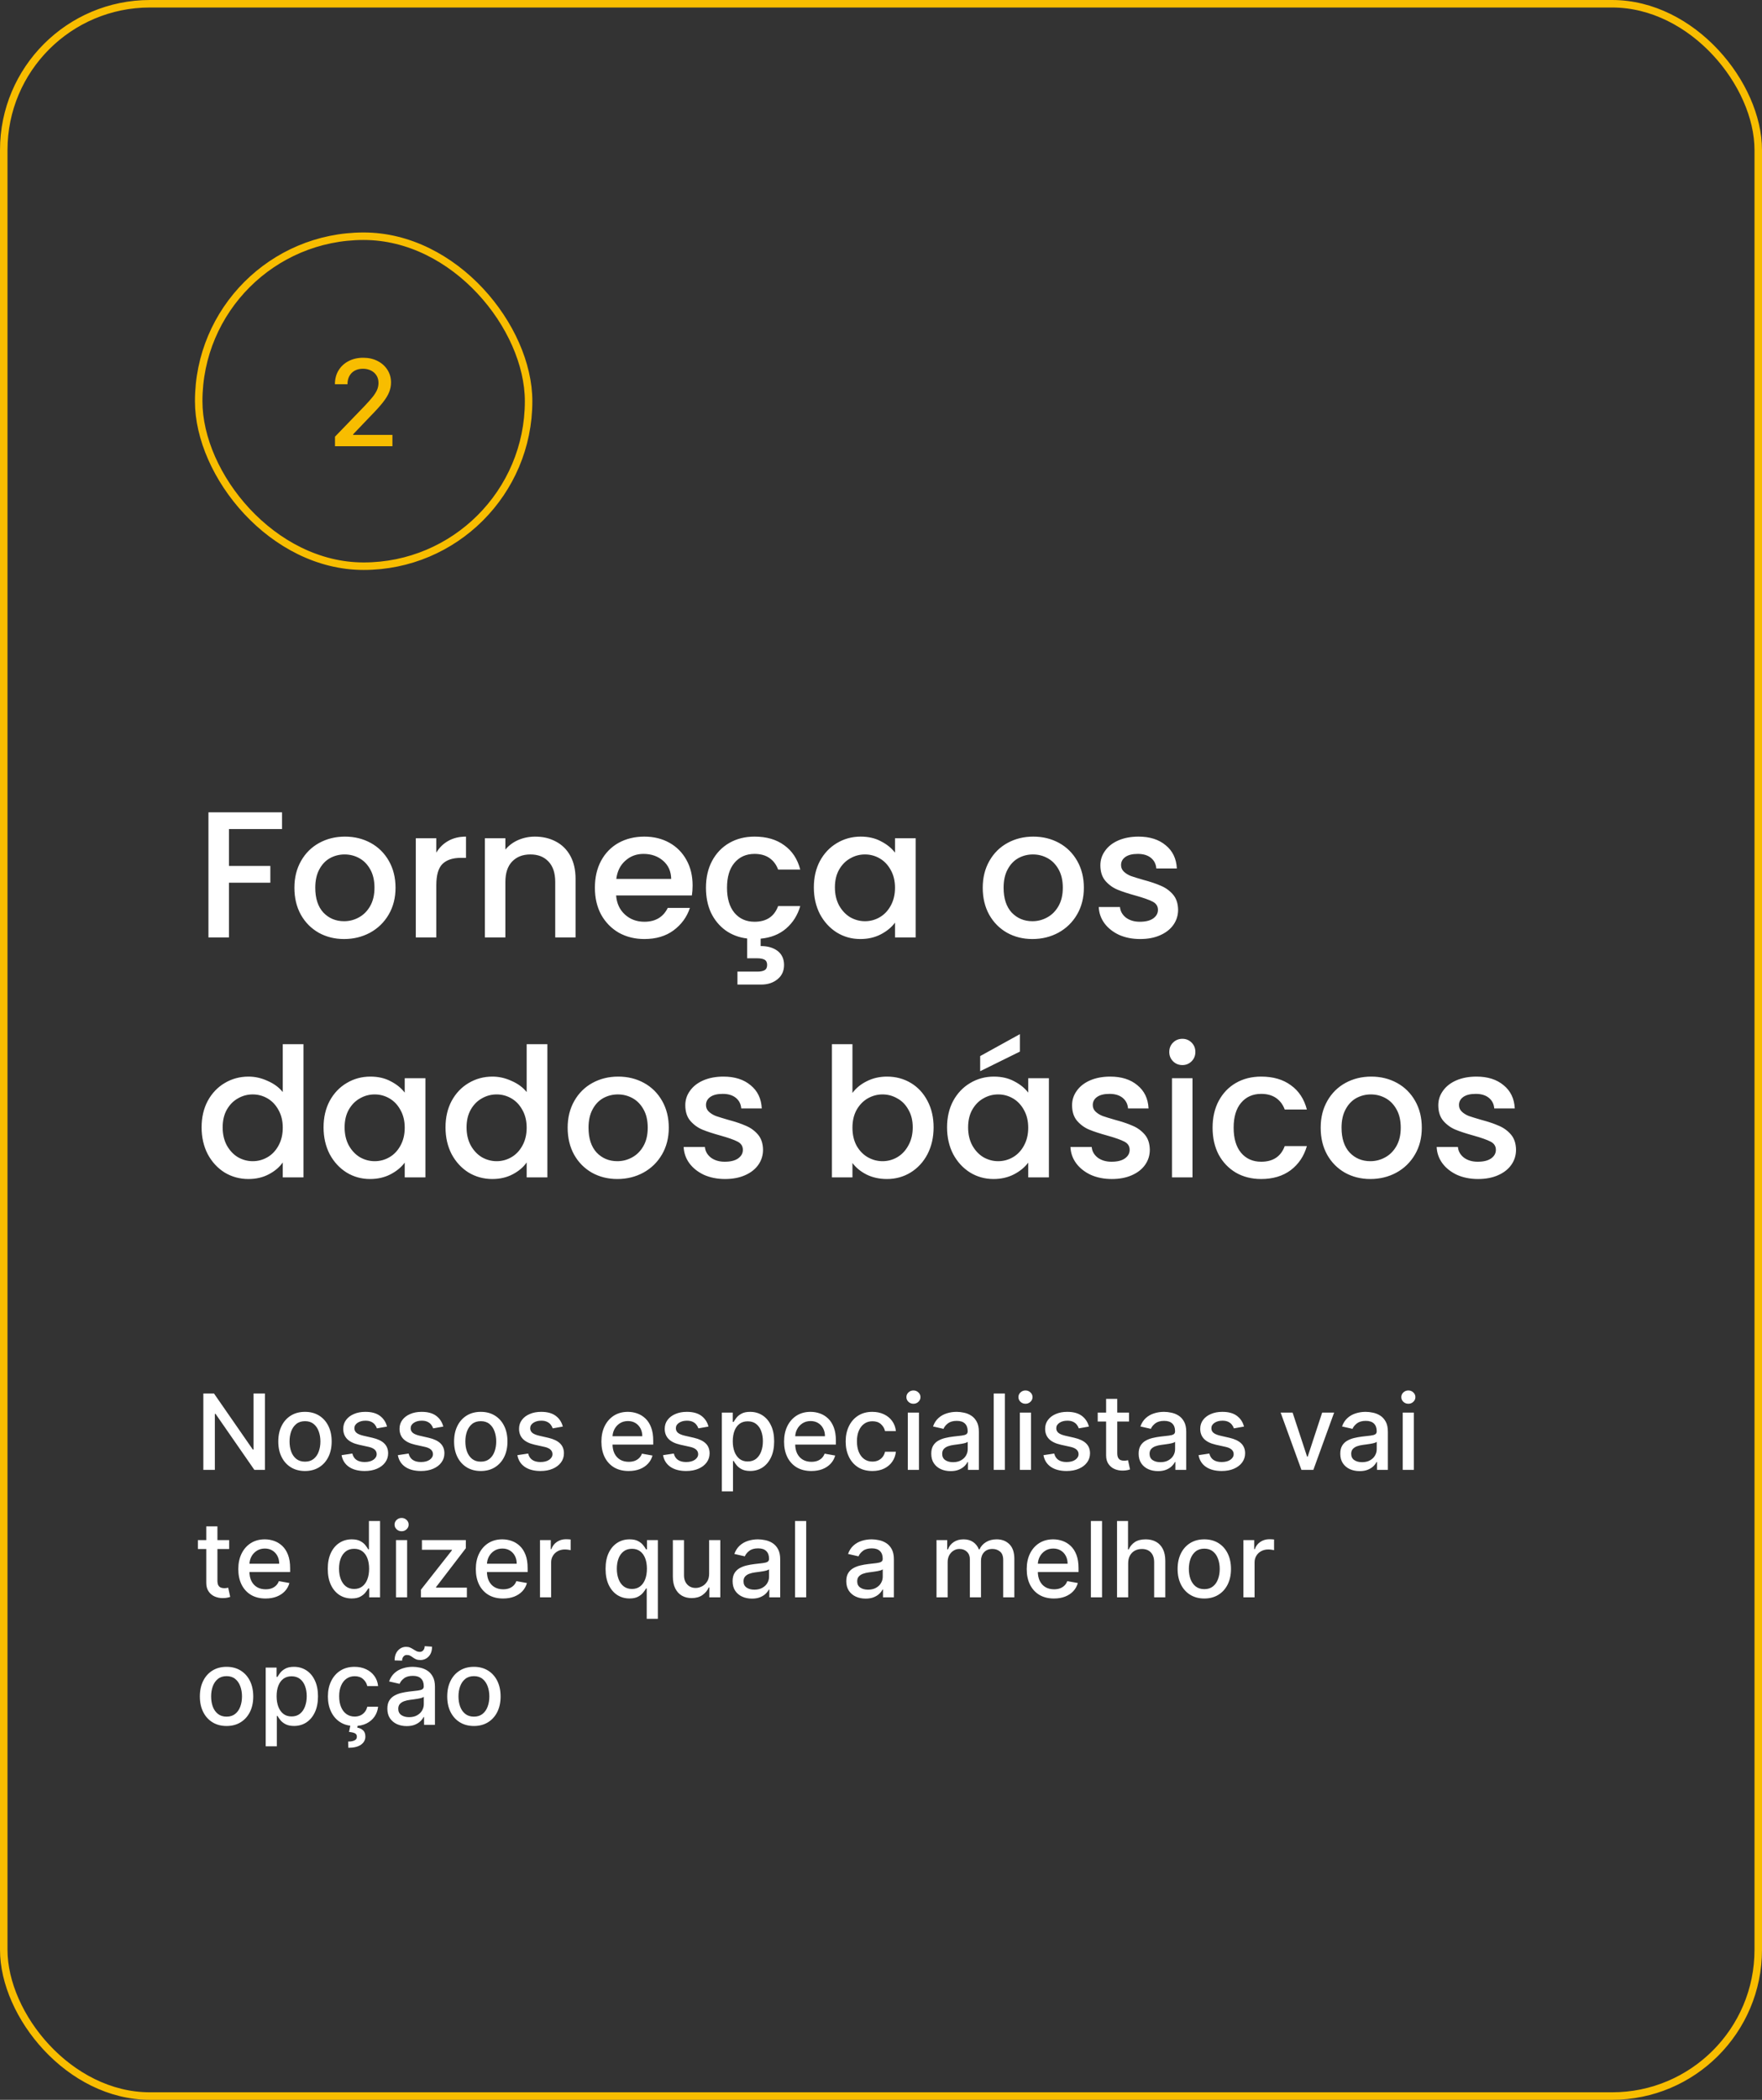
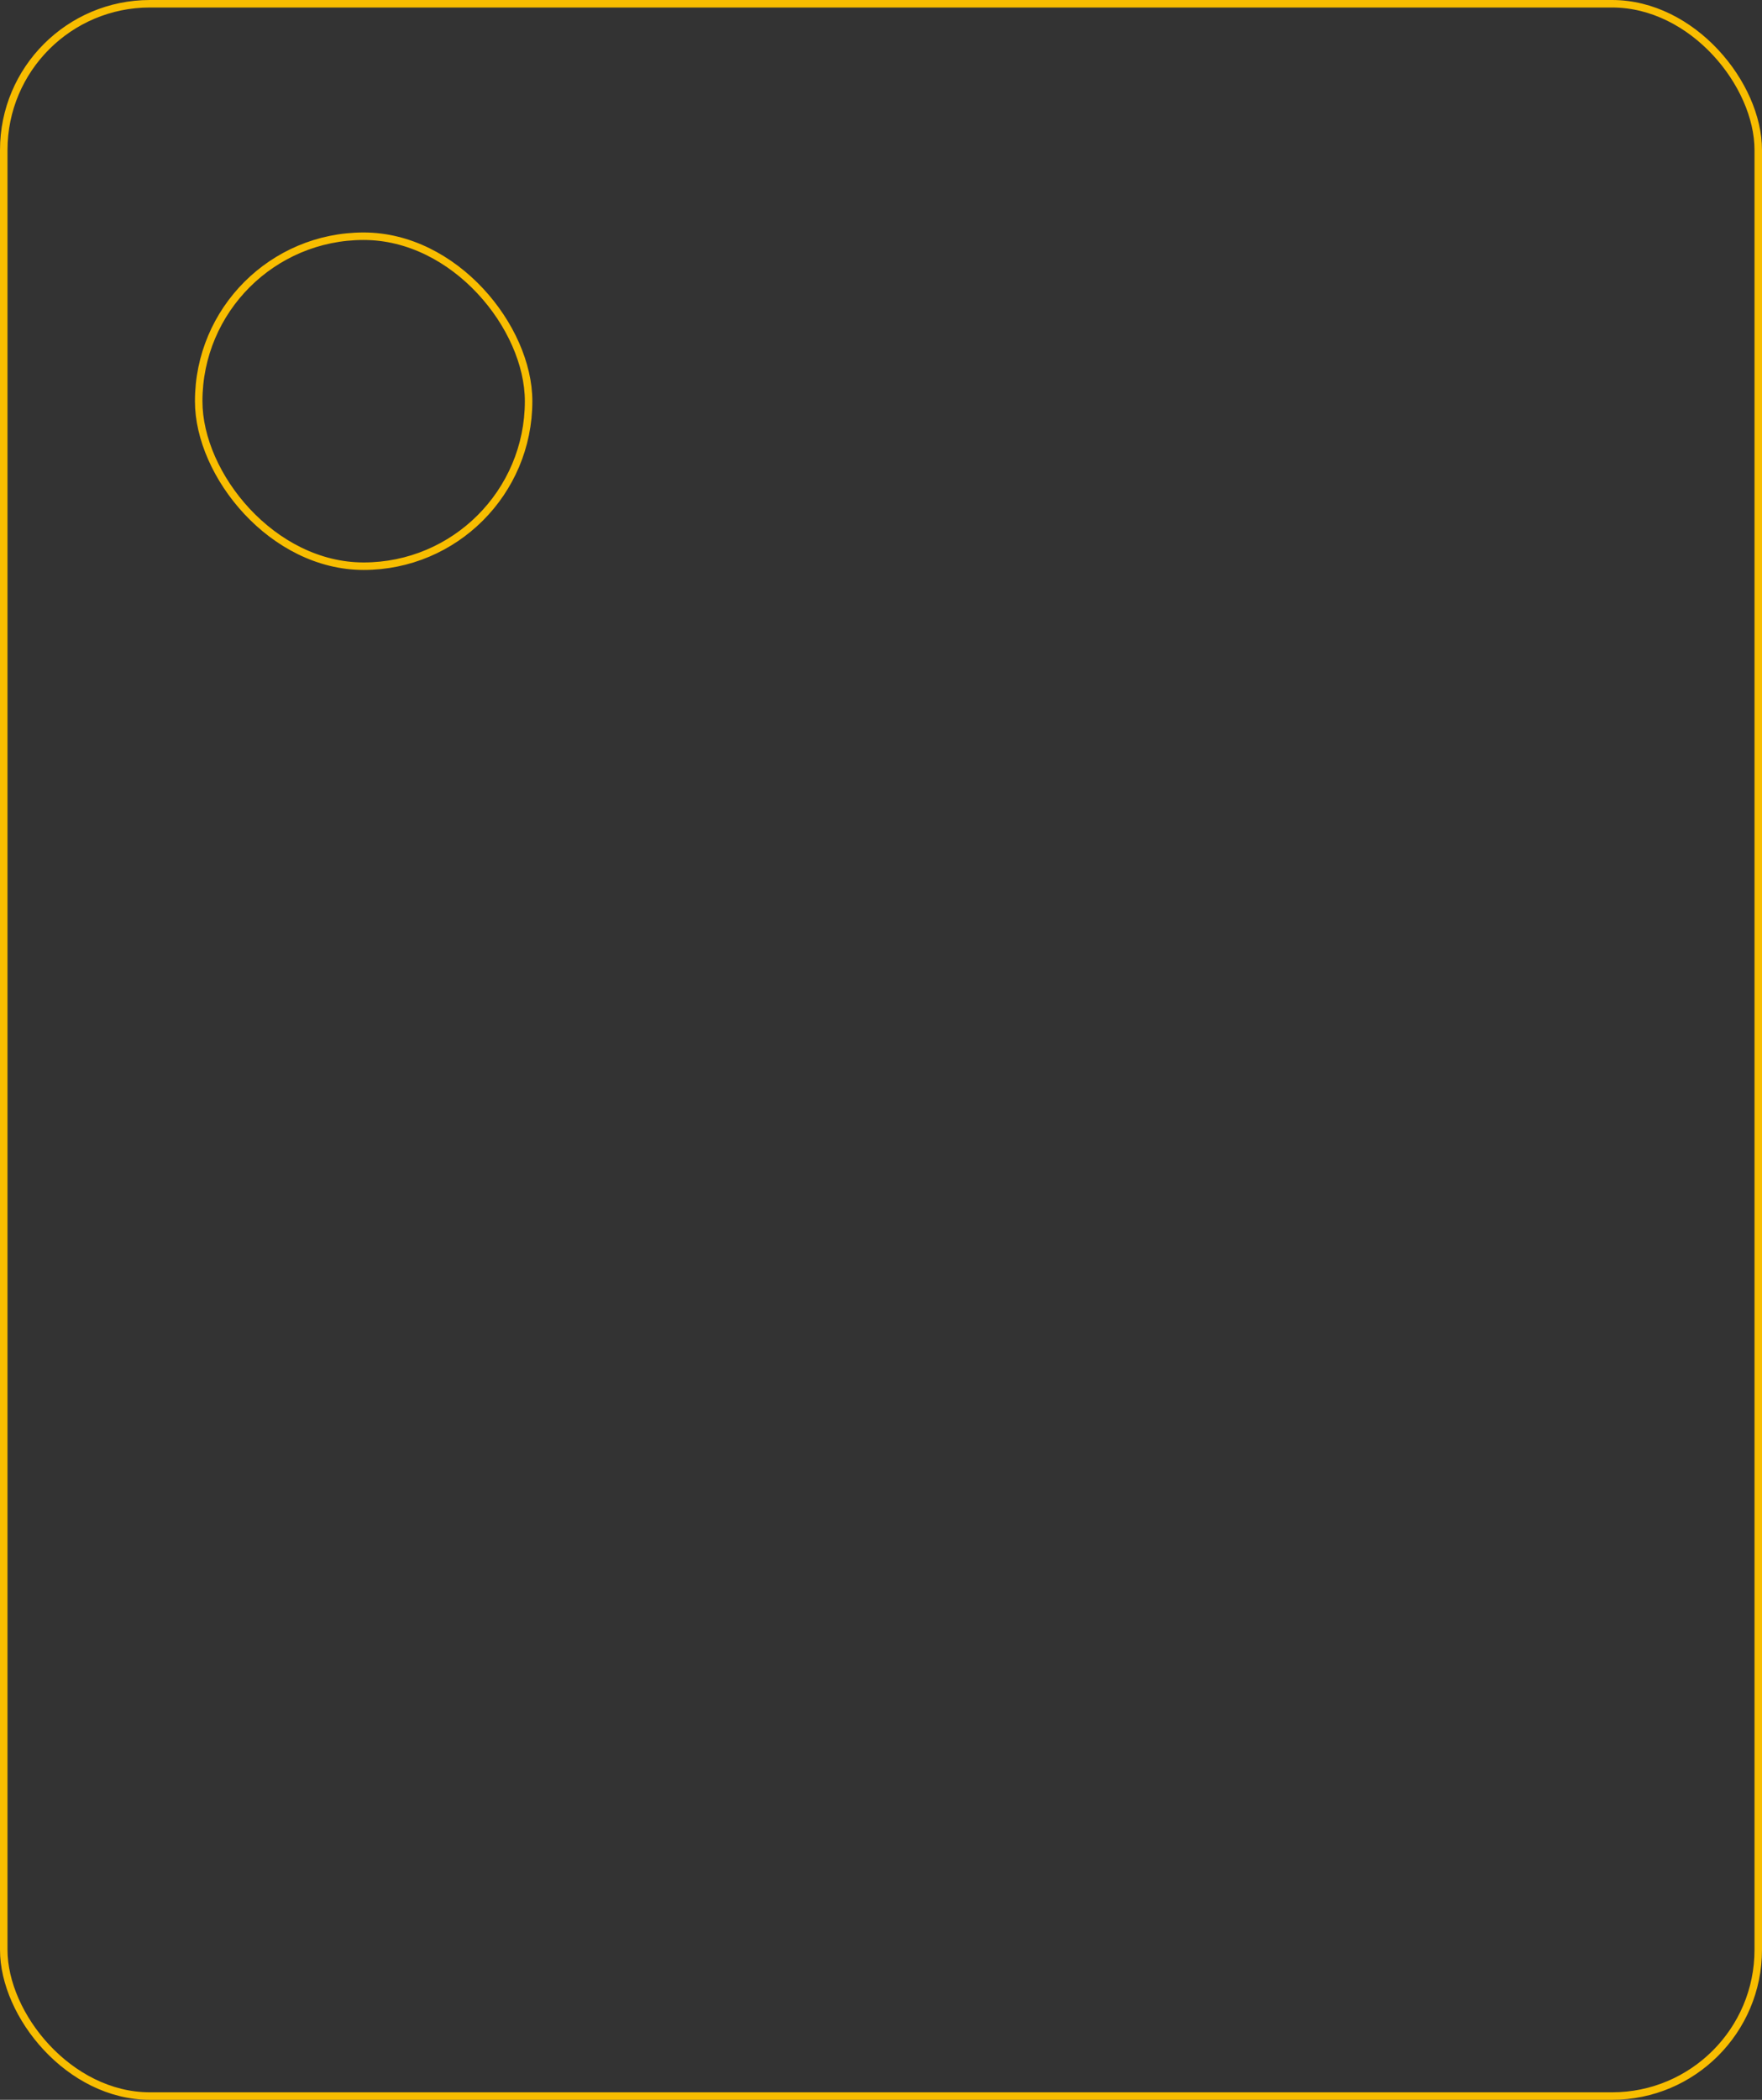
<svg xmlns="http://www.w3.org/2000/svg" width="235" height="280" viewBox="0 0 235 280" fill="none">
  <rect x="0" y="0" width="235" height="280" fill="#333333" stroke="none" />
  <rect x="0.5" y="0.5" width="234" height="279" rx="19.5" stroke="#F8BD00" />
  <rect x="26.5" y="31.5" width="44" height="44" rx="22" stroke="#F8BD00" />
-   <path d="M44.679 59.5V58.227L48.617 54.148C49.037 53.705 49.384 53.316 49.657 52.983C49.933 52.646 50.139 52.326 50.276 52.023C50.412 51.72 50.48 51.398 50.48 51.057C50.48 50.67 50.389 50.337 50.208 50.057C50.026 49.773 49.778 49.555 49.463 49.403C49.149 49.248 48.795 49.17 48.401 49.17C47.984 49.17 47.621 49.256 47.31 49.426C46.999 49.597 46.761 49.837 46.594 50.148C46.427 50.458 46.344 50.822 46.344 51.239H44.668C44.668 50.53 44.831 49.911 45.157 49.381C45.482 48.85 45.929 48.439 46.498 48.148C47.066 47.852 47.712 47.705 48.435 47.705C49.166 47.705 49.81 47.85 50.367 48.142C50.927 48.43 51.365 48.824 51.679 49.324C51.994 49.82 52.151 50.381 52.151 51.006C52.151 51.438 52.069 51.86 51.907 52.273C51.748 52.686 51.469 53.146 51.071 53.653C50.674 54.157 50.121 54.769 49.412 55.489L47.1 57.909V57.994H52.338V59.5H44.679Z" fill="#F8BD00" />
-   <path d="M37.616 108.32V110.552H30.536V115.472H36.056V117.704H30.536V125H27.8V108.32H37.616ZM45.888 125.216C44.64 125.216 43.512 124.936 42.504 124.376C41.496 123.8 40.704 123 40.128 121.976C39.552 120.936 39.264 119.736 39.264 118.376C39.264 117.032 39.56 115.84 40.152 114.8C40.744 113.76 41.552 112.96 42.576 112.4C43.6 111.84 44.744 111.56 46.008 111.56C47.272 111.56 48.416 111.84 49.44 112.4C50.464 112.96 51.272 113.76 51.864 114.8C52.456 115.84 52.752 117.032 52.752 118.376C52.752 119.72 52.448 120.912 51.84 121.952C51.232 122.992 50.4 123.8 49.344 124.376C48.304 124.936 47.152 125.216 45.888 125.216ZM45.888 122.84C46.592 122.84 47.248 122.672 47.856 122.336C48.48 122 48.984 121.496 49.368 120.824C49.752 120.152 49.944 119.336 49.944 118.376C49.944 117.416 49.76 116.608 49.392 115.952C49.024 115.28 48.536 114.776 47.928 114.44C47.32 114.104 46.664 113.936 45.96 113.936C45.256 113.936 44.6 114.104 43.992 114.44C43.4 114.776 42.928 115.28 42.576 115.952C42.224 116.608 42.048 117.416 42.048 118.376C42.048 119.8 42.408 120.904 43.128 121.688C43.864 122.456 44.784 122.84 45.888 122.84ZM58.192 113.696C58.592 113.024 59.12 112.504 59.776 112.136C60.448 111.752 61.24 111.56 62.152 111.56V114.392H61.456C60.384 114.392 59.568 114.664 59.008 115.208C58.464 115.752 58.192 116.696 58.192 118.04V125H55.456V111.776H58.192V113.696ZM71.339 111.56C72.379 111.56 73.307 111.776 74.123 112.208C74.955 112.64 75.603 113.28 76.067 114.128C76.531 114.976 76.763 116 76.763 117.2V125H74.051V117.608C74.051 116.424 73.755 115.52 73.163 114.896C72.571 114.256 71.763 113.936 70.739 113.936C69.715 113.936 68.899 114.256 68.291 114.896C67.699 115.52 67.403 116.424 67.403 117.608V125H64.667V111.776H67.403V113.288C67.851 112.744 68.419 112.32 69.107 112.016C69.811 111.712 70.555 111.56 71.339 111.56ZM92.373 118.064C92.373 118.56 92.341 119.008 92.277 119.408H82.173C82.253 120.464 82.645 121.312 83.349 121.952C84.053 122.592 84.917 122.912 85.941 122.912C87.413 122.912 88.453 122.296 89.061 121.064H92.013C91.613 122.28 90.885 123.28 89.829 124.064C88.789 124.832 87.493 125.216 85.941 125.216C84.677 125.216 83.541 124.936 82.533 124.376C81.541 123.8 80.757 123 80.181 121.976C79.621 120.936 79.341 119.736 79.341 118.376C79.341 117.016 79.613 115.824 80.157 114.8C80.717 113.76 81.493 112.96 82.485 112.4C83.493 111.84 84.645 111.56 85.941 111.56C87.189 111.56 88.301 111.832 89.277 112.376C90.253 112.92 91.013 113.688 91.557 114.68C92.101 115.656 92.373 116.784 92.373 118.064ZM89.517 117.2C89.501 116.192 89.141 115.384 88.437 114.776C87.733 114.168 86.861 113.864 85.821 113.864C84.877 113.864 84.069 114.168 83.397 114.776C82.725 115.368 82.325 116.176 82.197 117.2H89.517ZM100.634 122.912C102.218 122.912 103.266 122.216 103.778 120.824H106.73C106.378 122.04 105.746 123.04 104.834 123.824C103.938 124.592 102.81 125.04 101.45 125.168V126.152C102.378 126.152 103.13 126.368 103.706 126.8C104.282 127.248 104.57 127.872 104.57 128.672C104.57 129.472 104.282 130.104 103.706 130.568C103.13 131.048 102.402 131.288 101.522 131.288H98.354V129.56H100.97C101.418 129.56 101.754 129.496 101.978 129.368C102.202 129.24 102.314 129.008 102.314 128.672C102.314 128.336 102.202 128.104 101.978 127.976C101.754 127.848 101.418 127.784 100.97 127.784H99.65V125.144C98.562 125.016 97.602 124.656 96.77 124.064C95.938 123.456 95.29 122.672 94.826 121.712C94.378 120.736 94.154 119.624 94.154 118.376C94.154 117.016 94.426 115.824 94.97 114.8C95.53 113.76 96.298 112.96 97.274 112.4C98.25 111.84 99.37 111.56 100.634 111.56C102.234 111.56 103.554 111.944 104.594 112.712C105.65 113.464 106.362 114.544 106.73 115.952H103.778C103.538 115.296 103.154 114.784 102.626 114.416C102.098 114.048 101.434 113.864 100.634 113.864C99.514 113.864 98.618 114.264 97.946 115.064C97.29 115.848 96.962 116.952 96.962 118.376C96.962 119.8 97.29 120.912 97.946 121.712C98.618 122.512 99.514 122.912 100.634 122.912ZM108.544 118.328C108.544 117 108.816 115.824 109.36 114.8C109.92 113.776 110.672 112.984 111.616 112.424C112.576 111.848 113.632 111.56 114.784 111.56C115.824 111.56 116.728 111.768 117.496 112.184C118.28 112.584 118.904 113.088 119.368 113.696V111.776H122.128V125H119.368V123.032C118.904 123.656 118.272 124.176 117.472 124.592C116.672 125.008 115.76 125.216 114.736 125.216C113.6 125.216 112.56 124.928 111.616 124.352C110.672 123.76 109.92 122.944 109.36 121.904C108.816 120.848 108.544 119.656 108.544 118.328ZM119.368 118.376C119.368 117.464 119.176 116.672 118.792 116C118.424 115.328 117.936 114.816 117.328 114.464C116.72 114.112 116.064 113.936 115.36 113.936C114.656 113.936 114 114.112 113.392 114.464C112.784 114.8 112.288 115.304 111.904 115.976C111.536 116.632 111.352 117.416 111.352 118.328C111.352 119.24 111.536 120.04 111.904 120.728C112.288 121.416 112.784 121.944 113.392 122.312C114.016 122.664 114.672 122.84 115.36 122.84C116.064 122.84 116.72 122.664 117.328 122.312C117.936 121.96 118.424 121.448 118.792 120.776C119.176 120.088 119.368 119.288 119.368 118.376ZM137.692 125.216C136.444 125.216 135.316 124.936 134.308 124.376C133.3 123.8 132.508 123 131.932 121.976C131.356 120.936 131.068 119.736 131.068 118.376C131.068 117.032 131.364 115.84 131.956 114.8C132.548 113.76 133.356 112.96 134.38 112.4C135.404 111.84 136.548 111.56 137.812 111.56C139.076 111.56 140.22 111.84 141.244 112.4C142.268 112.96 143.076 113.76 143.668 114.8C144.26 115.84 144.556 117.032 144.556 118.376C144.556 119.72 144.252 120.912 143.644 121.952C143.036 122.992 142.204 123.8 141.148 124.376C140.108 124.936 138.956 125.216 137.692 125.216ZM137.692 122.84C138.396 122.84 139.052 122.672 139.66 122.336C140.284 122 140.788 121.496 141.172 120.824C141.556 120.152 141.748 119.336 141.748 118.376C141.748 117.416 141.564 116.608 141.196 115.952C140.828 115.28 140.34 114.776 139.732 114.44C139.124 114.104 138.468 113.936 137.764 113.936C137.06 113.936 136.404 114.104 135.796 114.44C135.204 114.776 134.732 115.28 134.38 115.952C134.028 116.608 133.852 117.416 133.852 118.376C133.852 119.8 134.212 120.904 134.932 121.688C135.668 122.456 136.588 122.84 137.692 122.84ZM152.061 125.216C151.021 125.216 150.085 125.032 149.253 124.664C148.437 124.28 147.789 123.768 147.309 123.128C146.829 122.472 146.573 121.744 146.541 120.944H149.373C149.421 121.504 149.685 121.976 150.165 122.36C150.661 122.728 151.277 122.912 152.013 122.912C152.781 122.912 153.373 122.768 153.789 122.48C154.221 122.176 154.437 121.792 154.437 121.328C154.437 120.832 154.197 120.464 153.717 120.224C153.253 119.984 152.509 119.72 151.485 119.432C150.493 119.16 149.685 118.896 149.061 118.64C148.437 118.384 147.893 117.992 147.429 117.464C146.981 116.936 146.757 116.24 146.757 115.376C146.757 114.672 146.965 114.032 147.381 113.456C147.797 112.864 148.389 112.4 149.157 112.064C149.941 111.728 150.837 111.56 151.845 111.56C153.349 111.56 154.557 111.944 155.469 112.712C156.397 113.464 156.893 114.496 156.957 115.808H154.221C154.173 115.216 153.933 114.744 153.501 114.392C153.069 114.04 152.485 113.864 151.749 113.864C151.029 113.864 150.477 114 150.093 114.272C149.709 114.544 149.517 114.904 149.517 115.352C149.517 115.704 149.645 116 149.901 116.24C150.157 116.48 150.469 116.672 150.837 116.816C151.205 116.944 151.749 117.112 152.469 117.32C153.429 117.576 154.213 117.84 154.821 118.112C155.445 118.368 155.981 118.752 156.429 119.264C156.877 119.776 157.109 120.456 157.125 121.304C157.125 122.056 156.917 122.728 156.501 123.32C156.085 123.912 155.493 124.376 154.725 124.712C153.973 125.048 153.085 125.216 152.061 125.216ZM26.888 150.328C26.888 149 27.16 147.824 27.704 146.8C28.264 145.776 29.016 144.984 29.96 144.424C30.92 143.848 31.984 143.56 33.152 143.56C34.016 143.56 34.864 143.752 35.696 144.136C36.544 144.504 37.216 145 37.712 145.624V139.24H40.472V157H37.712V155.008C37.264 155.648 36.64 156.176 35.84 156.592C35.056 157.008 34.152 157.216 33.128 157.216C31.976 157.216 30.92 156.928 29.96 156.352C29.016 155.76 28.264 154.944 27.704 153.904C27.16 152.848 26.888 151.656 26.888 150.328ZM37.712 150.376C37.712 149.464 37.52 148.672 37.136 148C36.768 147.328 36.28 146.816 35.672 146.464C35.064 146.112 34.408 145.936 33.704 145.936C33 145.936 32.344 146.112 31.736 146.464C31.128 146.8 30.632 147.304 30.248 147.976C29.88 148.632 29.696 149.416 29.696 150.328C29.696 151.24 29.88 152.04 30.248 152.728C30.632 153.416 31.128 153.944 31.736 154.312C32.36 154.664 33.016 154.84 33.704 154.84C34.408 154.84 35.064 154.664 35.672 154.312C36.28 153.96 36.768 153.448 37.136 152.776C37.52 152.088 37.712 151.288 37.712 150.376ZM43.154 150.328C43.154 149 43.426 147.824 43.97 146.8C44.53 145.776 45.282 144.984 46.226 144.424C47.186 143.848 48.242 143.56 49.394 143.56C50.434 143.56 51.338 143.768 52.106 144.184C52.89 144.584 53.514 145.088 53.978 145.696V143.776H56.738V157H53.978V155.032C53.514 155.656 52.882 156.176 52.082 156.592C51.282 157.008 50.37 157.216 49.346 157.216C48.21 157.216 47.17 156.928 46.226 156.352C45.282 155.76 44.53 154.944 43.97 153.904C43.426 152.848 43.154 151.656 43.154 150.328ZM53.978 150.376C53.978 149.464 53.786 148.672 53.402 148C53.034 147.328 52.546 146.816 51.938 146.464C51.33 146.112 50.674 145.936 49.97 145.936C49.266 145.936 48.61 146.112 48.002 146.464C47.394 146.8 46.898 147.304 46.514 147.976C46.146 148.632 45.962 149.416 45.962 150.328C45.962 151.24 46.146 152.04 46.514 152.728C46.898 153.416 47.394 153.944 48.002 154.312C48.626 154.664 49.282 154.84 49.97 154.84C50.674 154.84 51.33 154.664 51.938 154.312C52.546 153.96 53.034 153.448 53.402 152.776C53.786 152.088 53.978 151.288 53.978 150.376ZM59.419 150.328C59.419 149 59.691 147.824 60.235 146.8C60.795 145.776 61.547 144.984 62.491 144.424C63.451 143.848 64.515 143.56 65.683 143.56C66.547 143.56 67.395 143.752 68.227 144.136C69.075 144.504 69.747 145 70.243 145.624V139.24H73.003V157H70.243V155.008C69.795 155.648 69.171 156.176 68.371 156.592C67.587 157.008 66.683 157.216 65.659 157.216C64.507 157.216 63.451 156.928 62.491 156.352C61.547 155.76 60.795 154.944 60.235 153.904C59.691 152.848 59.419 151.656 59.419 150.328ZM70.243 150.376C70.243 149.464 70.051 148.672 69.667 148C69.299 147.328 68.811 146.816 68.203 146.464C67.595 146.112 66.939 145.936 66.235 145.936C65.531 145.936 64.875 146.112 64.267 146.464C63.659 146.8 63.163 147.304 62.779 147.976C62.411 148.632 62.227 149.416 62.227 150.328C62.227 151.24 62.411 152.04 62.779 152.728C63.163 153.416 63.659 153.944 64.267 154.312C64.891 154.664 65.547 154.84 66.235 154.84C66.939 154.84 67.595 154.664 68.203 154.312C68.811 153.96 69.299 153.448 69.667 152.776C70.051 152.088 70.243 151.288 70.243 150.376ZM82.333 157.216C81.085 157.216 79.957 156.936 78.949 156.376C77.941 155.8 77.149 155 76.573 153.976C75.997 152.936 75.709 151.736 75.709 150.376C75.709 149.032 76.005 147.84 76.597 146.8C77.189 145.76 77.997 144.96 79.021 144.4C80.045 143.84 81.189 143.56 82.453 143.56C83.717 143.56 84.861 143.84 85.885 144.4C86.909 144.96 87.717 145.76 88.309 146.8C88.901 147.84 89.197 149.032 89.197 150.376C89.197 151.72 88.893 152.912 88.285 153.952C87.677 154.992 86.845 155.8 85.789 156.376C84.749 156.936 83.597 157.216 82.333 157.216ZM82.333 154.84C83.037 154.84 83.693 154.672 84.301 154.336C84.925 154 85.429 153.496 85.813 152.824C86.197 152.152 86.389 151.336 86.389 150.376C86.389 149.416 86.205 148.608 85.837 147.952C85.469 147.28 84.981 146.776 84.373 146.44C83.765 146.104 83.109 145.936 82.405 145.936C81.701 145.936 81.045 146.104 80.437 146.44C79.845 146.776 79.373 147.28 79.021 147.952C78.669 148.608 78.493 149.416 78.493 150.376C78.493 151.8 78.853 152.904 79.573 153.688C80.309 154.456 81.229 154.84 82.333 154.84ZM96.702 157.216C95.662 157.216 94.726 157.032 93.894 156.664C93.078 156.28 92.43 155.768 91.95 155.128C91.47 154.472 91.214 153.744 91.182 152.944H94.014C94.062 153.504 94.326 153.976 94.806 154.36C95.302 154.728 95.918 154.912 96.654 154.912C97.422 154.912 98.014 154.768 98.43 154.48C98.862 154.176 99.078 153.792 99.078 153.328C99.078 152.832 98.838 152.464 98.358 152.224C97.894 151.984 97.15 151.72 96.126 151.432C95.134 151.16 94.326 150.896 93.702 150.64C93.078 150.384 92.534 149.992 92.07 149.464C91.622 148.936 91.398 148.24 91.398 147.376C91.398 146.672 91.606 146.032 92.022 145.456C92.438 144.864 93.03 144.4 93.798 144.064C94.582 143.728 95.478 143.56 96.486 143.56C97.99 143.56 99.198 143.944 100.11 144.712C101.038 145.464 101.534 146.496 101.598 147.808H98.862C98.814 147.216 98.574 146.744 98.142 146.392C97.71 146.04 97.126 145.864 96.39 145.864C95.67 145.864 95.118 146 94.734 146.272C94.35 146.544 94.158 146.904 94.158 147.352C94.158 147.704 94.286 148 94.542 148.24C94.798 148.48 95.11 148.672 95.478 148.816C95.846 148.944 96.39 149.112 97.11 149.32C98.07 149.576 98.854 149.84 99.462 150.112C100.086 150.368 100.622 150.752 101.07 151.264C101.518 151.776 101.75 152.456 101.766 153.304C101.766 154.056 101.558 154.728 101.142 155.32C100.726 155.912 100.134 156.376 99.366 156.712C98.614 157.048 97.726 157.216 96.702 157.216ZM113.692 145.744C114.156 145.104 114.788 144.584 115.588 144.184C116.404 143.768 117.308 143.56 118.3 143.56C119.468 143.56 120.524 143.84 121.468 144.4C122.412 144.96 123.156 145.76 123.7 146.8C124.244 147.824 124.516 149 124.516 150.328C124.516 151.656 124.244 152.848 123.7 153.904C123.156 154.944 122.404 155.76 121.444 156.352C120.5 156.928 119.452 157.216 118.3 157.216C117.276 157.216 116.364 157.016 115.564 156.616C114.78 156.216 114.156 155.704 113.692 155.08V157H110.956V139.24H113.692V145.744ZM121.732 150.328C121.732 149.416 121.54 148.632 121.156 147.976C120.788 147.304 120.292 146.8 119.668 146.464C119.06 146.112 118.404 145.936 117.7 145.936C117.012 145.936 116.356 146.112 115.732 146.464C115.124 146.816 114.628 147.328 114.244 148C113.876 148.672 113.692 149.464 113.692 150.376C113.692 151.288 113.876 152.088 114.244 152.776C114.628 153.448 115.124 153.96 115.732 154.312C116.356 154.664 117.012 154.84 117.7 154.84C118.404 154.84 119.06 154.664 119.668 154.312C120.292 153.944 120.788 153.416 121.156 152.728C121.54 152.04 121.732 151.24 121.732 150.328ZM126.31 150.328C126.31 149 126.582 147.824 127.126 146.8C127.686 145.776 128.438 144.984 129.382 144.424C130.342 143.848 131.398 143.56 132.55 143.56C133.59 143.56 134.494 143.768 135.262 144.184C136.046 144.584 136.67 145.088 137.134 145.696V143.776H139.894V157H137.134V155.032C136.67 155.656 136.038 156.176 135.238 156.592C134.438 157.008 133.526 157.216 132.502 157.216C131.366 157.216 130.326 156.928 129.382 156.352C128.438 155.76 127.686 154.944 127.126 153.904C126.582 152.848 126.31 151.656 126.31 150.328ZM137.134 150.376C137.134 149.464 136.942 148.672 136.558 148C136.19 147.328 135.702 146.816 135.094 146.464C134.486 146.112 133.83 145.936 133.126 145.936C132.422 145.936 131.766 146.112 131.158 146.464C130.55 146.8 130.054 147.304 129.67 147.976C129.302 148.632 129.118 149.416 129.118 150.328C129.118 151.24 129.302 152.04 129.67 152.728C130.054 153.416 130.55 153.944 131.158 154.312C131.782 154.664 132.438 154.84 133.126 154.84C133.83 154.84 134.486 154.664 135.094 154.312C135.702 153.96 136.19 153.448 136.558 152.776C136.942 152.088 137.134 151.288 137.134 150.376ZM136.03 140.224L130.726 142.84V140.824L136.03 137.896V140.224ZM148.288 157.216C147.248 157.216 146.312 157.032 145.48 156.664C144.664 156.28 144.016 155.768 143.536 155.128C143.056 154.472 142.8 153.744 142.768 152.944H145.6C145.648 153.504 145.912 153.976 146.392 154.36C146.888 154.728 147.504 154.912 148.24 154.912C149.008 154.912 149.6 154.768 150.016 154.48C150.448 154.176 150.664 153.792 150.664 153.328C150.664 152.832 150.424 152.464 149.944 152.224C149.48 151.984 148.736 151.72 147.712 151.432C146.72 151.16 145.912 150.896 145.288 150.64C144.664 150.384 144.12 149.992 143.656 149.464C143.208 148.936 142.984 148.24 142.984 147.376C142.984 146.672 143.192 146.032 143.608 145.456C144.024 144.864 144.616 144.4 145.384 144.064C146.168 143.728 147.064 143.56 148.072 143.56C149.576 143.56 150.784 143.944 151.696 144.712C152.624 145.464 153.12 146.496 153.184 147.808H150.448C150.4 147.216 150.16 146.744 149.728 146.392C149.296 146.04 148.712 145.864 147.976 145.864C147.256 145.864 146.704 146 146.32 146.272C145.936 146.544 145.744 146.904 145.744 147.352C145.744 147.704 145.872 148 146.128 148.24C146.384 148.48 146.696 148.672 147.064 148.816C147.432 148.944 147.976 149.112 148.696 149.32C149.656 149.576 150.44 149.84 151.048 150.112C151.672 150.368 152.208 150.752 152.656 151.264C153.104 151.776 153.336 152.456 153.352 153.304C153.352 154.056 153.144 154.728 152.728 155.32C152.312 155.912 151.72 156.376 150.952 156.712C150.2 157.048 149.312 157.216 148.288 157.216ZM157.7 142.024C157.204 142.024 156.788 141.856 156.452 141.52C156.116 141.184 155.948 140.768 155.948 140.272C155.948 139.776 156.116 139.36 156.452 139.024C156.788 138.688 157.204 138.52 157.7 138.52C158.18 138.52 158.588 138.688 158.924 139.024C159.26 139.36 159.428 139.776 159.428 140.272C159.428 140.768 159.26 141.184 158.924 141.52C158.588 141.856 158.18 142.024 157.7 142.024ZM159.044 143.776V157H156.308V143.776H159.044ZM161.724 150.376C161.724 149.016 161.996 147.824 162.54 146.8C163.1 145.76 163.868 144.96 164.844 144.4C165.82 143.84 166.94 143.56 168.204 143.56C169.804 143.56 171.124 143.944 172.164 144.712C173.22 145.464 173.932 146.544 174.3 147.952H171.348C171.108 147.296 170.724 146.784 170.196 146.416C169.668 146.048 169.004 145.864 168.204 145.864C167.084 145.864 166.188 146.264 165.516 147.064C164.86 147.848 164.532 148.952 164.532 150.376C164.532 151.8 164.86 152.912 165.516 153.712C166.188 154.512 167.084 154.912 168.204 154.912C169.788 154.912 170.836 154.216 171.348 152.824H174.3C173.916 154.168 173.196 155.24 172.14 156.04C171.084 156.824 169.772 157.216 168.204 157.216C166.94 157.216 165.82 156.936 164.844 156.376C163.868 155.8 163.1 155 162.54 153.976C161.996 152.936 161.724 151.736 161.724 150.376ZM182.763 157.216C181.515 157.216 180.387 156.936 179.379 156.376C178.371 155.8 177.579 155 177.003 153.976C176.427 152.936 176.139 151.736 176.139 150.376C176.139 149.032 176.435 147.84 177.027 146.8C177.619 145.76 178.427 144.96 179.451 144.4C180.475 143.84 181.619 143.56 182.883 143.56C184.147 143.56 185.291 143.84 186.315 144.4C187.339 144.96 188.147 145.76 188.739 146.8C189.331 147.84 189.627 149.032 189.627 150.376C189.627 151.72 189.323 152.912 188.715 153.952C188.107 154.992 187.275 155.8 186.219 156.376C185.179 156.936 184.027 157.216 182.763 157.216ZM182.763 154.84C183.467 154.84 184.123 154.672 184.731 154.336C185.355 154 185.859 153.496 186.243 152.824C186.627 152.152 186.819 151.336 186.819 150.376C186.819 149.416 186.635 148.608 186.267 147.952C185.899 147.28 185.411 146.776 184.803 146.44C184.195 146.104 183.539 145.936 182.835 145.936C182.131 145.936 181.475 146.104 180.867 146.44C180.275 146.776 179.803 147.28 179.451 147.952C179.099 148.608 178.923 149.416 178.923 150.376C178.923 151.8 179.283 152.904 180.003 153.688C180.739 154.456 181.659 154.84 182.763 154.84ZM197.131 157.216C196.091 157.216 195.155 157.032 194.323 156.664C193.507 156.28 192.859 155.768 192.379 155.128C191.899 154.472 191.643 153.744 191.611 152.944H194.443C194.491 153.504 194.755 153.976 195.235 154.36C195.731 154.728 196.347 154.912 197.083 154.912C197.851 154.912 198.443 154.768 198.859 154.48C199.291 154.176 199.507 153.792 199.507 153.328C199.507 152.832 199.267 152.464 198.787 152.224C198.323 151.984 197.579 151.72 196.555 151.432C195.563 151.16 194.755 150.896 194.131 150.64C193.507 150.384 192.963 149.992 192.499 149.464C192.051 148.936 191.827 148.24 191.827 147.376C191.827 146.672 192.035 146.032 192.451 145.456C192.867 144.864 193.459 144.4 194.227 144.064C195.011 143.728 195.907 143.56 196.915 143.56C198.419 143.56 199.627 143.944 200.539 144.712C201.467 145.464 201.963 146.496 202.027 147.808H199.291C199.243 147.216 199.003 146.744 198.571 146.392C198.139 146.04 197.555 145.864 196.819 145.864C196.099 145.864 195.547 146 195.163 146.272C194.779 146.544 194.587 146.904 194.587 147.352C194.587 147.704 194.715 148 194.971 148.24C195.227 148.48 195.539 148.672 195.907 148.816C196.275 148.944 196.819 149.112 197.539 149.32C198.499 149.576 199.283 149.84 199.891 150.112C200.515 150.368 201.051 150.752 201.499 151.264C201.947 151.776 202.179 152.456 202.195 153.304C202.195 154.056 201.987 154.728 201.571 155.32C201.155 155.912 200.563 156.376 199.795 156.712C199.043 157.048 198.155 157.216 197.131 157.216Z" fill="white" />
-   <path d="M35.337 185.818V196H33.925L28.749 188.533H28.655V196H27.119V185.818H28.541L33.721 193.295H33.815V185.818H35.337ZM40.675 196.154C39.959 196.154 39.334 195.99 38.801 195.662C38.267 195.334 37.853 194.875 37.558 194.285C37.263 193.695 37.115 193.005 37.115 192.217C37.115 191.424 37.263 190.732 37.558 190.138C37.853 189.545 38.267 189.085 38.801 188.756C39.334 188.428 39.959 188.264 40.675 188.264C41.391 188.264 42.016 188.428 42.549 188.756C43.083 189.085 43.497 189.545 43.792 190.138C44.087 190.732 44.235 191.424 44.235 192.217C44.235 193.005 44.087 193.695 43.792 194.285C43.497 194.875 43.083 195.334 42.549 195.662C42.016 195.99 41.391 196.154 40.675 196.154ZM40.68 194.906C41.144 194.906 41.528 194.784 41.833 194.538C42.138 194.293 42.364 193.967 42.509 193.559C42.659 193.151 42.733 192.702 42.733 192.212C42.733 191.724 42.659 191.277 42.509 190.869C42.364 190.458 42.138 190.129 41.833 189.88C41.528 189.631 41.144 189.507 40.68 189.507C40.212 189.507 39.825 189.631 39.517 189.88C39.212 190.129 38.985 190.458 38.835 190.869C38.69 191.277 38.617 191.724 38.617 192.212C38.617 192.702 38.69 193.151 38.835 193.559C38.985 193.967 39.212 194.293 39.517 194.538C39.825 194.784 40.212 194.906 40.68 194.906ZM51.616 190.228L50.269 190.467C50.212 190.294 50.123 190.13 50 189.974C49.881 189.819 49.719 189.691 49.513 189.592C49.308 189.492 49.051 189.442 48.742 189.442C48.322 189.442 47.97 189.537 47.689 189.726C47.407 189.911 47.266 190.152 47.266 190.447C47.266 190.702 47.36 190.907 47.549 191.063C47.738 191.219 48.043 191.347 48.464 191.446L49.677 191.724C50.38 191.887 50.904 192.137 51.248 192.475C51.593 192.813 51.765 193.252 51.765 193.793C51.765 194.25 51.633 194.658 51.367 195.016C51.106 195.37 50.739 195.649 50.269 195.851C49.801 196.053 49.26 196.154 48.643 196.154C47.788 196.154 47.09 195.972 46.55 195.607C46.01 195.239 45.678 194.717 45.556 194.041L46.992 193.822C47.082 194.197 47.266 194.48 47.544 194.673C47.823 194.862 48.186 194.956 48.633 194.956C49.12 194.956 49.51 194.855 49.801 194.653C50.093 194.447 50.239 194.197 50.239 193.902C50.239 193.663 50.15 193.463 49.971 193.3C49.795 193.138 49.525 193.015 49.16 192.933L47.867 192.649C47.155 192.487 46.628 192.228 46.287 191.874C45.949 191.519 45.779 191.07 45.779 190.526C45.779 190.076 45.905 189.681 46.157 189.343C46.409 189.005 46.757 188.741 47.201 188.553C47.645 188.36 48.154 188.264 48.728 188.264C49.553 188.264 50.203 188.443 50.676 188.801C51.151 189.156 51.464 189.631 51.616 190.228ZM59.122 190.228L57.775 190.467C57.718 190.294 57.629 190.13 57.506 189.974C57.387 189.819 57.224 189.691 57.019 189.592C56.813 189.492 56.557 189.442 56.248 189.442C55.828 189.442 55.476 189.537 55.194 189.726C54.913 189.911 54.772 190.152 54.772 190.447C54.772 190.702 54.866 190.907 55.055 191.063C55.244 191.219 55.549 191.347 55.97 191.446L57.183 191.724C57.886 191.887 58.409 192.137 58.754 192.475C59.099 192.813 59.271 193.252 59.271 193.793C59.271 194.25 59.139 194.658 58.873 195.016C58.612 195.37 58.245 195.649 57.775 195.851C57.307 196.053 56.765 196.154 56.149 196.154C55.294 196.154 54.596 195.972 54.056 195.607C53.516 195.239 53.184 194.717 53.062 194.041L54.498 193.822C54.588 194.197 54.772 194.48 55.05 194.673C55.329 194.862 55.692 194.956 56.139 194.956C56.626 194.956 57.016 194.855 57.307 194.653C57.599 194.447 57.745 194.197 57.745 193.902C57.745 193.663 57.655 193.463 57.476 193.3C57.301 193.138 57.031 193.015 56.666 192.933L55.373 192.649C54.661 192.487 54.134 192.228 53.792 191.874C53.454 191.519 53.285 191.07 53.285 190.526C53.285 190.076 53.411 189.681 53.663 189.343C53.915 189.005 54.263 188.741 54.707 188.553C55.151 188.36 55.66 188.264 56.233 188.264C57.059 188.264 57.708 188.443 58.182 188.801C58.656 189.156 58.969 189.631 59.122 190.228ZM64.122 196.154C63.406 196.154 62.782 195.99 62.248 195.662C61.714 195.334 61.3 194.875 61.005 194.285C60.71 193.695 60.562 193.005 60.562 192.217C60.562 191.424 60.71 190.732 61.005 190.138C61.3 189.545 61.714 189.085 62.248 188.756C62.782 188.428 63.406 188.264 64.122 188.264C64.838 188.264 65.463 188.428 65.996 188.756C66.53 189.085 66.944 189.545 67.239 190.138C67.534 190.732 67.682 191.424 67.682 192.217C67.682 193.005 67.534 193.695 67.239 194.285C66.944 194.875 66.53 195.334 65.996 195.662C65.463 195.99 64.838 196.154 64.122 196.154ZM64.127 194.906C64.591 194.906 64.976 194.784 65.281 194.538C65.585 194.293 65.811 193.967 65.957 193.559C66.106 193.151 66.18 192.702 66.18 192.212C66.18 191.724 66.106 191.277 65.957 190.869C65.811 190.458 65.585 190.129 65.281 189.88C64.976 189.631 64.591 189.507 64.127 189.507C63.66 189.507 63.272 189.631 62.964 189.88C62.659 190.129 62.432 190.458 62.283 190.869C62.137 191.277 62.064 191.724 62.064 192.212C62.064 192.702 62.137 193.151 62.283 193.559C62.432 193.967 62.659 194.293 62.964 194.538C63.272 194.784 63.66 194.906 64.127 194.906ZM75.063 190.228L73.716 190.467C73.66 190.294 73.57 190.13 73.448 189.974C73.328 189.819 73.166 189.691 72.96 189.592C72.755 189.492 72.498 189.442 72.19 189.442C71.769 189.442 71.418 189.537 71.136 189.726C70.854 189.911 70.713 190.152 70.713 190.447C70.713 190.702 70.808 190.907 70.997 191.063C71.186 191.219 71.49 191.347 71.911 191.446L73.124 191.724C73.827 191.887 74.351 192.137 74.695 192.475C75.04 192.813 75.213 193.252 75.213 193.793C75.213 194.25 75.08 194.658 74.815 195.016C74.553 195.37 74.187 195.649 73.716 195.851C73.249 196.053 72.707 196.154 72.09 196.154C71.235 196.154 70.538 195.972 69.997 195.607C69.457 195.239 69.126 194.717 69.003 194.041L70.44 193.822C70.529 194.197 70.713 194.48 70.992 194.673C71.27 194.862 71.633 194.956 72.08 194.956C72.568 194.956 72.957 194.855 73.249 194.653C73.54 194.447 73.686 194.197 73.686 193.902C73.686 193.663 73.597 193.463 73.418 193.3C73.242 193.138 72.972 193.015 72.607 192.933L71.315 192.649C70.602 192.487 70.075 192.228 69.734 191.874C69.396 191.519 69.227 191.07 69.227 190.526C69.227 190.076 69.353 189.681 69.605 189.343C69.856 189.005 70.204 188.741 70.649 188.553C71.093 188.36 71.602 188.264 72.175 188.264C73 188.264 73.65 188.443 74.124 188.801C74.598 189.156 74.911 189.631 75.063 190.228ZM83.843 196.154C83.091 196.154 82.443 195.993 81.899 195.672C81.359 195.347 80.942 194.891 80.647 194.305C80.355 193.715 80.209 193.024 80.209 192.232C80.209 191.449 80.355 190.76 80.647 190.163C80.942 189.567 81.353 189.101 81.879 188.766C82.41 188.432 83.029 188.264 83.739 188.264C84.17 188.264 84.587 188.335 84.992 188.478C85.396 188.621 85.759 188.844 86.08 189.149C86.402 189.454 86.656 189.85 86.841 190.337C87.027 190.821 87.12 191.41 87.12 192.102V192.629H81.049V191.516H85.663C85.663 191.125 85.583 190.778 85.424 190.477C85.265 190.172 85.041 189.931 84.753 189.756C84.468 189.58 84.133 189.492 83.749 189.492C83.331 189.492 82.967 189.595 82.655 189.8C82.347 190.003 82.108 190.268 81.939 190.596C81.773 190.921 81.691 191.274 81.691 191.655V192.525C81.691 193.035 81.78 193.469 81.959 193.827C82.141 194.185 82.395 194.459 82.72 194.648C83.044 194.833 83.424 194.926 83.858 194.926C84.14 194.926 84.397 194.886 84.629 194.807C84.861 194.724 85.061 194.601 85.23 194.439C85.399 194.277 85.529 194.076 85.618 193.837L87.025 194.091C86.912 194.505 86.71 194.868 86.418 195.18C86.13 195.488 85.767 195.728 85.33 195.901C84.895 196.07 84.4 196.154 83.843 196.154ZM94.491 190.228L93.144 190.467C93.088 190.294 92.998 190.13 92.875 189.974C92.756 189.819 92.594 189.691 92.388 189.592C92.183 189.492 91.926 189.442 91.618 189.442C91.197 189.442 90.845 189.537 90.564 189.726C90.282 189.911 90.141 190.152 90.141 190.447C90.141 190.702 90.235 190.907 90.424 191.063C90.613 191.219 90.918 191.347 91.339 191.446L92.552 191.724C93.255 191.887 93.778 192.137 94.123 192.475C94.468 192.813 94.64 193.252 94.64 193.793C94.64 194.25 94.508 194.658 94.243 195.016C93.981 195.37 93.615 195.649 93.144 195.851C92.677 196.053 92.135 196.154 91.518 196.154C90.663 196.154 89.965 195.972 89.425 195.607C88.885 195.239 88.553 194.717 88.431 194.041L89.868 193.822C89.957 194.197 90.141 194.48 90.419 194.673C90.698 194.862 91.061 194.956 91.508 194.956C91.995 194.956 92.385 194.855 92.677 194.653C92.968 194.447 93.114 194.197 93.114 193.902C93.114 193.663 93.025 193.463 92.846 193.3C92.67 193.138 92.4 193.015 92.035 192.933L90.743 192.649C90.03 192.487 89.503 192.228 89.162 191.874C88.823 191.519 88.654 191.07 88.654 190.526C88.654 190.076 88.78 189.681 89.032 189.343C89.284 189.005 89.632 188.741 90.076 188.553C90.52 188.36 91.029 188.264 91.603 188.264C92.428 188.264 93.078 188.443 93.552 188.801C94.025 189.156 94.339 189.631 94.491 190.228ZM96.275 198.864V188.364H97.726V189.602H97.851C97.937 189.442 98.061 189.259 98.224 189.05C98.386 188.841 98.611 188.659 98.9 188.503C99.188 188.344 99.569 188.264 100.043 188.264C100.66 188.264 101.21 188.42 101.694 188.732C102.178 189.043 102.557 189.492 102.832 190.079C103.111 190.665 103.25 191.371 103.25 192.197C103.25 193.022 103.112 193.73 102.837 194.32C102.562 194.906 102.184 195.359 101.704 195.677C101.223 195.992 100.675 196.149 100.058 196.149C99.594 196.149 99.215 196.071 98.92 195.915C98.628 195.76 98.399 195.577 98.234 195.369C98.068 195.16 97.94 194.974 97.851 194.812H97.761V198.864H96.275ZM97.731 192.182C97.731 192.719 97.809 193.189 97.965 193.594C98.121 193.998 98.346 194.315 98.641 194.543C98.936 194.769 99.297 194.881 99.725 194.881C100.169 194.881 100.54 194.764 100.839 194.528C101.137 194.29 101.362 193.967 101.515 193.559C101.671 193.151 101.748 192.692 101.748 192.182C101.748 191.678 101.672 191.226 101.52 190.825C101.371 190.424 101.145 190.107 100.844 189.875C100.545 189.643 100.172 189.527 99.725 189.527C99.294 189.527 98.93 189.638 98.631 189.86C98.336 190.082 98.112 190.392 97.96 190.79C97.808 191.187 97.731 191.652 97.731 192.182ZM108.206 196.154C107.454 196.154 106.806 195.993 106.263 195.672C105.722 195.347 105.305 194.891 105.01 194.305C104.718 193.715 104.572 193.024 104.572 192.232C104.572 191.449 104.718 190.76 105.01 190.163C105.305 189.567 105.716 189.101 106.243 188.766C106.773 188.432 107.393 188.264 108.102 188.264C108.533 188.264 108.951 188.335 109.355 188.478C109.759 188.621 110.122 188.844 110.444 189.149C110.765 189.454 111.019 189.85 111.204 190.337C111.39 190.821 111.483 191.41 111.483 192.102V192.629H105.412V191.516H110.026C110.026 191.125 109.947 190.778 109.787 190.477C109.628 190.172 109.405 189.931 109.116 189.756C108.831 189.58 108.497 189.492 108.112 189.492C107.694 189.492 107.33 189.595 107.018 189.8C106.71 190.003 106.471 190.268 106.302 190.596C106.137 190.921 106.054 191.274 106.054 191.655V192.525C106.054 193.035 106.143 193.469 106.322 193.827C106.505 194.185 106.758 194.459 107.083 194.648C107.408 194.833 107.787 194.926 108.221 194.926C108.503 194.926 108.76 194.886 108.992 194.807C109.224 194.724 109.425 194.601 109.594 194.439C109.763 194.277 109.892 194.076 109.981 193.837L111.388 194.091C111.276 194.505 111.073 194.868 110.782 195.18C110.493 195.488 110.131 195.728 109.693 195.901C109.259 196.07 108.763 196.154 108.206 196.154ZM116.349 196.154C115.61 196.154 114.973 195.987 114.44 195.652C113.909 195.314 113.502 194.848 113.217 194.255C112.932 193.662 112.789 192.982 112.789 192.217C112.789 191.441 112.935 190.757 113.227 190.163C113.518 189.567 113.929 189.101 114.46 188.766C114.99 188.432 115.615 188.264 116.334 188.264C116.914 188.264 117.431 188.372 117.885 188.587C118.339 188.799 118.705 189.098 118.984 189.482C119.265 189.867 119.433 190.316 119.486 190.83H118.039C117.96 190.472 117.777 190.163 117.492 189.905C117.21 189.646 116.833 189.517 116.359 189.517C115.944 189.517 115.581 189.626 115.27 189.845C114.962 190.061 114.721 190.369 114.549 190.77C114.377 191.168 114.29 191.638 114.29 192.182C114.29 192.739 114.375 193.219 114.544 193.624C114.713 194.028 114.952 194.341 115.26 194.563C115.571 194.785 115.938 194.896 116.359 194.896C116.64 194.896 116.896 194.845 117.124 194.742C117.356 194.636 117.55 194.485 117.706 194.29C117.865 194.094 117.976 193.859 118.039 193.584H119.486C119.433 194.078 119.272 194.518 119.004 194.906C118.735 195.294 118.375 195.599 117.925 195.821C117.477 196.043 116.952 196.154 116.349 196.154ZM121.075 196V188.364H122.562V196H121.075ZM121.826 187.185C121.568 187.185 121.346 187.099 121.16 186.927C120.978 186.751 120.887 186.542 120.887 186.3C120.887 186.055 120.978 185.846 121.16 185.674C121.346 185.498 121.568 185.411 121.826 185.411C122.085 185.411 122.305 185.498 122.487 185.674C122.673 185.846 122.766 186.055 122.766 186.3C122.766 186.542 122.673 186.751 122.487 186.927C122.305 187.099 122.085 187.185 121.826 187.185ZM126.784 196.169C126.3 196.169 125.863 196.08 125.472 195.901C125.08 195.718 124.771 195.455 124.542 195.11C124.317 194.765 124.204 194.343 124.204 193.842C124.204 193.411 124.287 193.057 124.452 192.778C124.618 192.5 124.842 192.28 125.124 192.117C125.405 191.955 125.72 191.832 126.068 191.749C126.416 191.666 126.771 191.603 127.132 191.56C127.589 191.507 127.961 191.464 128.246 191.431C128.531 191.395 128.738 191.337 128.867 191.257C128.996 191.178 129.061 191.048 129.061 190.869V190.835C129.061 190.4 128.938 190.064 128.693 189.825C128.451 189.587 128.09 189.467 127.609 189.467C127.109 189.467 126.714 189.578 126.426 189.8C126.141 190.019 125.944 190.263 125.835 190.531L124.438 190.213C124.603 189.749 124.845 189.375 125.163 189.089C125.485 188.801 125.854 188.592 126.272 188.463C126.69 188.33 127.129 188.264 127.589 188.264C127.894 188.264 128.218 188.301 128.559 188.374C128.904 188.443 129.225 188.572 129.523 188.761C129.825 188.95 130.072 189.22 130.264 189.572C130.456 189.92 130.553 190.372 130.553 190.929V196H129.101V194.956H129.041C128.945 195.148 128.801 195.337 128.609 195.523C128.416 195.708 128.17 195.862 127.868 195.985C127.566 196.108 127.205 196.169 126.784 196.169ZM127.107 194.976C127.518 194.976 127.87 194.895 128.161 194.732C128.456 194.57 128.68 194.358 128.832 194.096C128.988 193.831 129.066 193.547 129.066 193.246V192.261C129.013 192.314 128.91 192.364 128.758 192.411C128.609 192.454 128.438 192.492 128.246 192.525C128.054 192.555 127.866 192.583 127.684 192.609C127.502 192.633 127.349 192.652 127.227 192.669C126.938 192.705 126.675 192.767 126.436 192.853C126.201 192.939 126.012 193.063 125.869 193.226C125.73 193.385 125.661 193.597 125.661 193.862C125.661 194.23 125.796 194.509 126.068 194.697C126.34 194.883 126.686 194.976 127.107 194.976ZM134.019 185.818V196H132.532V185.818H134.019ZM136.019 196V188.364H137.505V196H136.019ZM136.77 187.185C136.511 187.185 136.289 187.099 136.103 186.927C135.921 186.751 135.83 186.542 135.83 186.3C135.83 186.055 135.921 185.846 136.103 185.674C136.289 185.498 136.511 185.411 136.77 185.411C137.028 185.411 137.248 185.498 137.431 185.674C137.616 185.846 137.709 186.055 137.709 186.3C137.709 186.542 137.616 186.751 137.431 186.927C137.248 187.099 137.028 187.185 136.77 187.185ZM145.227 190.228L143.88 190.467C143.824 190.294 143.734 190.13 143.612 189.974C143.492 189.819 143.33 189.691 143.124 189.592C142.919 189.492 142.662 189.442 142.354 189.442C141.933 189.442 141.582 189.537 141.3 189.726C141.018 189.911 140.877 190.152 140.877 190.447C140.877 190.702 140.972 190.907 141.161 191.063C141.35 191.219 141.655 191.347 142.075 191.446L143.289 191.724C143.991 191.887 144.515 192.137 144.86 192.475C145.204 192.813 145.377 193.252 145.377 193.793C145.377 194.25 145.244 194.658 144.979 195.016C144.717 195.37 144.351 195.649 143.88 195.851C143.413 196.053 142.871 196.154 142.254 196.154C141.399 196.154 140.702 195.972 140.161 195.607C139.621 195.239 139.29 194.717 139.167 194.041L140.604 193.822C140.693 194.197 140.877 194.48 141.156 194.673C141.434 194.862 141.797 194.956 142.244 194.956C142.732 194.956 143.121 194.855 143.413 194.653C143.704 194.447 143.85 194.197 143.85 193.902C143.85 193.663 143.761 193.463 143.582 193.3C143.406 193.138 143.136 193.015 142.771 192.933L141.479 192.649C140.766 192.487 140.239 192.228 139.898 191.874C139.56 191.519 139.391 191.07 139.391 190.526C139.391 190.076 139.517 189.681 139.769 189.343C140.021 189.005 140.369 188.741 140.813 188.553C141.257 188.36 141.766 188.264 142.339 188.264C143.164 188.264 143.814 188.443 144.288 188.801C144.762 189.156 145.075 189.631 145.227 190.228ZM150.576 188.364V189.557H146.404V188.364H150.576ZM147.523 186.534H149.01V193.758C149.01 194.046 149.053 194.263 149.139 194.409C149.225 194.552 149.336 194.649 149.472 194.702C149.611 194.752 149.762 194.777 149.924 194.777C150.044 194.777 150.148 194.769 150.238 194.752C150.327 194.736 150.397 194.722 150.446 194.712L150.715 195.94C150.629 195.973 150.506 196.007 150.347 196.04C150.188 196.076 149.989 196.096 149.75 196.099C149.359 196.106 148.995 196.036 148.657 195.891C148.319 195.745 148.045 195.519 147.836 195.214C147.627 194.91 147.523 194.527 147.523 194.066V186.534ZM154.442 196.169C153.958 196.169 153.521 196.08 153.13 195.901C152.739 195.718 152.429 195.455 152.2 195.11C151.975 194.765 151.862 194.343 151.862 193.842C151.862 193.411 151.945 193.057 152.111 192.778C152.276 192.5 152.5 192.28 152.782 192.117C153.064 191.955 153.378 191.832 153.726 191.749C154.074 191.666 154.429 191.603 154.79 191.56C155.248 191.507 155.619 191.464 155.904 191.431C156.189 191.395 156.396 191.337 156.525 191.257C156.655 191.178 156.719 191.048 156.719 190.869V190.835C156.719 190.4 156.597 190.064 156.351 189.825C156.109 189.587 155.748 189.467 155.268 189.467C154.767 189.467 154.373 189.578 154.084 189.8C153.799 190.019 153.602 190.263 153.493 190.531L152.096 190.213C152.261 189.749 152.503 189.375 152.822 189.089C153.143 188.801 153.513 188.592 153.93 188.463C154.348 188.33 154.787 188.264 155.248 188.264C155.553 188.264 155.876 188.301 156.217 188.374C156.562 188.443 156.883 188.572 157.182 188.761C157.483 188.95 157.73 189.22 157.922 189.572C158.115 189.92 158.211 190.372 158.211 190.929V196H156.759V194.956H156.699C156.603 195.148 156.459 195.337 156.267 195.523C156.075 195.708 155.828 195.862 155.526 195.985C155.224 196.108 154.863 196.169 154.442 196.169ZM154.765 194.976C155.176 194.976 155.528 194.895 155.819 194.732C156.114 194.57 156.338 194.358 156.491 194.096C156.646 193.831 156.724 193.547 156.724 193.246V192.261C156.671 192.314 156.568 192.364 156.416 192.411C156.267 192.454 156.096 192.492 155.904 192.525C155.712 192.555 155.524 192.583 155.342 192.609C155.16 192.633 155.007 192.652 154.885 192.669C154.596 192.705 154.333 192.767 154.094 192.853C153.859 192.939 153.67 193.063 153.528 193.226C153.388 193.385 153.319 193.597 153.319 193.862C153.319 194.23 153.455 194.509 153.726 194.697C153.998 194.883 154.345 194.976 154.765 194.976ZM165.913 190.228L164.566 190.467C164.509 190.294 164.42 190.13 164.297 189.974C164.178 189.819 164.016 189.691 163.81 189.592C163.605 189.492 163.348 189.442 163.039 189.442C162.618 189.442 162.267 189.537 161.985 189.726C161.704 189.911 161.563 190.152 161.563 190.447C161.563 190.702 161.657 190.907 161.846 191.063C162.035 191.219 162.34 191.347 162.761 191.446L163.974 191.724C164.677 191.887 165.2 192.137 165.545 192.475C165.89 192.813 166.062 193.252 166.062 193.793C166.062 194.25 165.93 194.658 165.664 195.016C165.403 195.37 165.036 195.649 164.566 195.851C164.098 196.053 163.556 196.154 162.94 196.154C162.085 196.154 161.387 195.972 160.847 195.607C160.307 195.239 159.975 194.717 159.853 194.041L161.289 193.822C161.379 194.197 161.563 194.48 161.841 194.673C162.12 194.862 162.483 194.956 162.93 194.956C163.417 194.956 163.807 194.855 164.098 194.653C164.39 194.447 164.536 194.197 164.536 193.902C164.536 193.663 164.446 193.463 164.267 193.3C164.092 193.138 163.822 193.015 163.457 192.933L162.164 192.649C161.452 192.487 160.925 192.228 160.583 191.874C160.245 191.519 160.076 191.07 160.076 190.526C160.076 190.076 160.202 189.681 160.454 189.343C160.706 189.005 161.054 188.741 161.498 188.553C161.942 188.36 162.451 188.264 163.025 188.264C163.85 188.264 164.499 188.443 164.973 188.801C165.447 189.156 165.761 189.631 165.913 190.228ZM177.934 188.364L175.165 196H173.574L170.8 188.364H172.396L174.33 194.24H174.409L176.338 188.364H177.934ZM181.335 196.169C180.851 196.169 180.413 196.08 180.022 195.901C179.631 195.718 179.321 195.455 179.093 195.11C178.867 194.765 178.755 194.343 178.755 193.842C178.755 193.411 178.837 193.057 179.003 192.778C179.169 192.5 179.393 192.28 179.674 192.117C179.956 191.955 180.271 191.832 180.619 191.749C180.967 191.666 181.322 191.603 181.683 191.56C182.14 191.507 182.511 191.464 182.797 191.431C183.082 191.395 183.289 191.337 183.418 191.257C183.547 191.178 183.612 191.048 183.612 190.869V190.835C183.612 190.4 183.489 190.064 183.244 189.825C183.002 189.587 182.641 189.467 182.16 189.467C181.66 189.467 181.265 189.578 180.977 189.8C180.692 190.019 180.495 190.263 180.385 190.531L178.988 190.213C179.154 189.749 179.396 189.375 179.714 189.089C180.036 188.801 180.405 188.592 180.823 188.463C181.24 188.33 181.68 188.264 182.14 188.264C182.445 188.264 182.768 188.301 183.11 188.374C183.454 188.443 183.776 188.572 184.074 188.761C184.376 188.95 184.623 189.22 184.815 189.572C185.007 189.92 185.103 190.372 185.103 190.929V196H183.652V194.956H183.592C183.496 195.148 183.352 195.337 183.159 195.523C182.967 195.708 182.72 195.862 182.419 195.985C182.117 196.108 181.756 196.169 181.335 196.169ZM181.658 194.976C182.069 194.976 182.42 194.895 182.712 194.732C183.007 194.57 183.231 194.358 183.383 194.096C183.539 193.831 183.617 193.547 183.617 193.246V192.261C183.564 192.314 183.461 192.364 183.309 192.411C183.159 192.454 182.989 192.492 182.797 192.525C182.604 192.555 182.417 192.583 182.235 192.609C182.052 192.633 181.9 192.652 181.777 192.669C181.489 192.705 181.225 192.767 180.987 192.853C180.752 192.939 180.563 193.063 180.42 193.226C180.281 193.385 180.211 193.597 180.211 193.862C180.211 194.23 180.347 194.509 180.619 194.697C180.891 194.883 181.237 194.976 181.658 194.976ZM187.083 196V188.364H188.57V196H187.083ZM187.834 187.185C187.575 187.185 187.353 187.099 187.168 186.927C186.985 186.751 186.894 186.542 186.894 186.3C186.894 186.055 186.985 185.846 187.168 185.674C187.353 185.498 187.575 185.411 187.834 185.411C188.093 185.411 188.313 185.498 188.495 185.674C188.681 185.846 188.774 186.055 188.774 186.3C188.774 186.542 188.681 186.751 188.495 186.927C188.313 187.099 188.093 187.185 187.834 187.185ZM30.564 205.364V206.557H26.393V205.364H30.564ZM27.511 203.534H28.998V210.758C28.998 211.046 29.041 211.263 29.127 211.409C29.213 211.552 29.324 211.649 29.46 211.702C29.599 211.752 29.75 211.777 29.913 211.777C30.032 211.777 30.136 211.769 30.226 211.752C30.315 211.736 30.385 211.722 30.435 211.712L30.703 212.94C30.617 212.973 30.494 213.007 30.335 213.04C30.176 213.076 29.977 213.096 29.739 213.099C29.348 213.106 28.983 213.036 28.645 212.891C28.307 212.745 28.033 212.519 27.825 212.214C27.616 211.91 27.511 211.527 27.511 211.066V203.534ZM35.417 213.154C34.665 213.154 34.017 212.993 33.474 212.672C32.933 212.347 32.516 211.891 32.221 211.305C31.929 210.715 31.783 210.024 31.783 209.232C31.783 208.449 31.929 207.76 32.221 207.163C32.516 206.567 32.927 206.101 33.454 205.766C33.984 205.432 34.604 205.264 35.313 205.264C35.744 205.264 36.161 205.335 36.566 205.478C36.97 205.621 37.333 205.844 37.655 206.149C37.976 206.454 38.23 206.85 38.415 207.337C38.601 207.821 38.694 208.41 38.694 209.102V209.629H32.623V208.516H37.237C37.237 208.125 37.157 207.778 36.998 207.477C36.839 207.172 36.616 206.931 36.327 206.756C36.042 206.58 35.707 206.492 35.323 206.492C34.905 206.492 34.541 206.595 34.229 206.8C33.921 207.003 33.682 207.268 33.513 207.596C33.348 207.921 33.265 208.274 33.265 208.655V209.525C33.265 210.035 33.354 210.469 33.533 210.827C33.715 211.185 33.969 211.459 34.294 211.648C34.619 211.833 34.998 211.926 35.432 211.926C35.714 211.926 35.971 211.886 36.203 211.807C36.435 211.724 36.636 211.601 36.804 211.439C36.974 211.277 37.103 211.076 37.192 210.837L38.599 211.091C38.487 211.505 38.284 211.868 37.993 212.18C37.704 212.488 37.341 212.728 36.904 212.901C36.47 213.07 35.974 213.154 35.417 213.154ZM46.907 213.149C46.29 213.149 45.74 212.992 45.256 212.677C44.776 212.359 44.398 211.906 44.123 211.32C43.851 210.73 43.715 210.022 43.715 209.197C43.715 208.371 43.853 207.665 44.128 207.079C44.406 206.492 44.787 206.043 45.271 205.732C45.755 205.42 46.304 205.264 46.917 205.264C47.391 205.264 47.772 205.344 48.06 205.503C48.352 205.659 48.577 205.841 48.736 206.05C48.899 206.259 49.025 206.442 49.114 206.602H49.204V202.818H50.69V213H49.239V211.812H49.114C49.025 211.974 48.895 212.16 48.726 212.369C48.561 212.577 48.332 212.76 48.04 212.915C47.749 213.071 47.371 213.149 46.907 213.149ZM47.235 211.881C47.663 211.881 48.024 211.769 48.319 211.543C48.617 211.315 48.842 210.998 48.995 210.594C49.151 210.189 49.228 209.719 49.228 209.182C49.228 208.652 49.152 208.187 49 207.79C48.847 207.392 48.624 207.082 48.329 206.86C48.034 206.638 47.669 206.527 47.235 206.527C46.788 206.527 46.415 206.643 46.116 206.875C45.818 207.107 45.593 207.424 45.44 207.825C45.291 208.226 45.216 208.678 45.216 209.182C45.216 209.692 45.293 210.151 45.445 210.559C45.598 210.967 45.823 211.29 46.121 211.528C46.423 211.764 46.794 211.881 47.235 211.881ZM52.812 213V205.364H54.298V213H52.812ZM53.562 204.185C53.304 204.185 53.082 204.099 52.896 203.927C52.714 203.751 52.623 203.542 52.623 203.3C52.623 203.055 52.714 202.846 52.896 202.674C53.082 202.498 53.304 202.411 53.562 202.411C53.821 202.411 54.041 202.498 54.224 202.674C54.409 202.846 54.502 203.055 54.502 203.3C54.502 203.542 54.409 203.751 54.224 203.927C54.041 204.099 53.821 204.185 53.562 204.185ZM56.139 213V211.981L60.275 206.726V206.656H56.273V205.364H62.13V206.447L58.153 211.638V211.707H62.269V213H56.139ZM67.095 213.154C66.343 213.154 65.695 212.993 65.151 212.672C64.611 212.347 64.193 211.891 63.898 211.305C63.607 210.715 63.461 210.024 63.461 209.232C63.461 208.449 63.607 207.76 63.898 207.163C64.193 206.567 64.604 206.101 65.131 205.766C65.662 205.432 66.281 205.264 66.991 205.264C67.422 205.264 67.839 205.335 68.244 205.478C68.648 205.621 69.011 205.844 69.332 206.149C69.654 206.454 69.907 206.85 70.093 207.337C70.279 207.821 70.371 208.41 70.371 209.102V209.629H64.301V208.516H68.915C68.915 208.125 68.835 207.778 68.676 207.477C68.517 207.172 68.293 206.931 68.005 206.756C67.72 206.58 67.385 206.492 67.001 206.492C66.583 206.492 66.219 206.595 65.907 206.8C65.599 207.003 65.36 207.268 65.191 207.596C65.025 207.921 64.942 208.274 64.942 208.655V209.525C64.942 210.035 65.032 210.469 65.211 210.827C65.393 211.185 65.647 211.459 65.972 211.648C66.296 211.833 66.676 211.926 67.11 211.926C67.392 211.926 67.649 211.886 67.881 211.807C68.113 211.724 68.313 211.601 68.482 211.439C68.651 211.277 68.781 211.076 68.87 210.837L70.277 211.091C70.164 211.505 69.962 211.868 69.671 212.18C69.382 212.488 69.019 212.728 68.582 212.901C68.147 213.07 67.652 213.154 67.095 213.154ZM72.021 213V205.364H73.458V206.577H73.537C73.676 206.166 73.922 205.843 74.273 205.607C74.627 205.369 75.029 205.249 75.476 205.249C75.569 205.249 75.678 205.253 75.804 205.259C75.933 205.266 76.034 205.274 76.107 205.284V206.706C76.048 206.689 75.942 206.671 75.789 206.651C75.637 206.628 75.484 206.616 75.332 206.616C74.981 206.616 74.667 206.691 74.392 206.84C74.12 206.986 73.905 207.19 73.746 207.452C73.587 207.71 73.507 208.005 73.507 208.337V213H72.021ZM86.254 215.864V211.812H86.165C86.076 211.974 85.946 212.16 85.777 212.369C85.611 212.577 85.383 212.76 85.091 212.915C84.799 213.071 84.422 213.149 83.958 213.149C83.341 213.149 82.791 212.992 82.307 212.677C81.826 212.359 81.449 211.906 81.174 211.32C80.902 210.73 80.766 210.022 80.766 209.197C80.766 208.371 80.903 207.665 81.178 207.079C81.457 206.492 81.838 206.043 82.322 205.732C82.806 205.42 83.354 205.264 83.968 205.264C84.442 205.264 84.823 205.344 85.111 205.503C85.403 205.659 85.628 205.841 85.787 206.05C85.95 206.259 86.076 206.442 86.165 206.602H86.289V205.364H87.741V215.864H86.254ZM84.286 211.881C84.713 211.881 85.075 211.769 85.37 211.543C85.668 211.315 85.893 210.998 86.046 210.594C86.201 210.189 86.279 209.719 86.279 209.182C86.279 208.652 86.203 208.187 86.051 207.79C85.898 207.392 85.674 207.082 85.379 206.86C85.085 206.638 84.72 206.527 84.286 206.527C83.838 206.527 83.465 206.643 83.167 206.875C82.869 207.107 82.643 207.424 82.491 207.825C82.342 208.226 82.267 208.678 82.267 209.182C82.267 209.692 82.344 210.151 82.496 210.559C82.648 210.967 82.874 211.29 83.172 211.528C83.474 211.764 83.845 211.881 84.286 211.881ZM94.577 209.833V205.364H96.068V213H94.607V211.678H94.527C94.352 212.085 94.07 212.425 93.682 212.697C93.297 212.965 92.819 213.099 92.245 213.099C91.755 213.099 91.32 212.992 90.943 212.776C90.568 212.558 90.273 212.234 90.058 211.807C89.846 211.379 89.74 210.851 89.74 210.221V205.364H91.226V210.042C91.226 210.562 91.37 210.977 91.659 211.285C91.947 211.593 92.321 211.747 92.782 211.747C93.061 211.747 93.337 211.678 93.612 211.538C93.891 211.399 94.121 211.189 94.303 210.907C94.489 210.625 94.58 210.267 94.577 209.833ZM100.288 213.169C99.804 213.169 99.367 213.08 98.975 212.901C98.584 212.718 98.275 212.455 98.046 212.11C97.82 211.765 97.708 211.343 97.708 210.842C97.708 210.411 97.791 210.057 97.956 209.778C98.122 209.5 98.346 209.28 98.627 209.117C98.909 208.955 99.224 208.832 99.572 208.749C99.92 208.666 100.275 208.603 100.636 208.56C101.093 208.507 101.465 208.464 101.75 208.431C102.035 208.395 102.242 208.337 102.371 208.257C102.5 208.178 102.565 208.048 102.565 207.869V207.835C102.565 207.4 102.442 207.064 102.197 206.825C101.955 206.587 101.594 206.467 101.113 206.467C100.613 206.467 100.218 206.578 99.93 206.8C99.645 207.019 99.448 207.263 99.338 207.531L97.941 207.213C98.107 206.749 98.349 206.375 98.667 206.089C98.989 205.801 99.358 205.592 99.776 205.463C100.194 205.33 100.633 205.264 101.093 205.264C101.398 205.264 101.721 205.301 102.063 205.374C102.408 205.443 102.729 205.572 103.027 205.761C103.329 205.95 103.576 206.22 103.768 206.572C103.96 206.92 104.056 207.372 104.056 207.929V213H102.605V211.956H102.545C102.449 212.148 102.305 212.337 102.113 212.523C101.92 212.708 101.673 212.862 101.372 212.985C101.07 213.108 100.709 213.169 100.288 213.169ZM100.611 211.976C101.022 211.976 101.373 211.895 101.665 211.732C101.96 211.57 102.184 211.358 102.336 211.096C102.492 210.831 102.57 210.547 102.57 210.246V209.261C102.517 209.314 102.414 209.364 102.262 209.411C102.113 209.454 101.942 209.492 101.75 209.525C101.557 209.555 101.37 209.583 101.188 209.609C101.006 209.633 100.853 209.652 100.73 209.669C100.442 209.705 100.179 209.767 99.94 209.853C99.705 209.939 99.516 210.063 99.373 210.226C99.234 210.385 99.164 210.597 99.164 210.862C99.164 211.23 99.3 211.509 99.572 211.697C99.844 211.883 100.19 211.976 100.611 211.976ZM107.523 202.818V213H106.036V202.818H107.523ZM115.45 213.169C114.966 213.169 114.529 213.08 114.138 212.901C113.747 212.718 113.437 212.455 113.208 212.11C112.983 211.765 112.87 211.343 112.87 210.842C112.87 210.411 112.953 210.057 113.118 209.778C113.284 209.5 113.508 209.28 113.79 209.117C114.071 208.955 114.386 208.832 114.734 208.749C115.082 208.666 115.437 208.603 115.798 208.56C116.256 208.507 116.627 208.464 116.912 208.431C117.197 208.395 117.404 208.337 117.533 208.257C117.662 208.178 117.727 208.048 117.727 207.869V207.835C117.727 207.4 117.604 207.064 117.359 206.825C117.117 206.587 116.756 206.467 116.275 206.467C115.775 206.467 115.381 206.578 115.092 206.8C114.807 207.019 114.61 207.263 114.501 207.531L113.104 207.213C113.269 206.749 113.511 206.375 113.829 206.089C114.151 205.801 114.52 205.592 114.938 205.463C115.356 205.33 115.795 205.264 116.256 205.264C116.56 205.264 116.884 205.301 117.225 205.374C117.57 205.443 117.891 205.572 118.189 205.761C118.491 205.95 118.738 206.22 118.93 206.572C119.122 206.92 119.219 207.372 119.219 207.929V213H117.767V211.956H117.707C117.611 212.148 117.467 212.337 117.275 212.523C117.082 212.708 116.836 212.862 116.534 212.985C116.232 213.108 115.871 213.169 115.45 213.169ZM115.773 211.976C116.184 211.976 116.536 211.895 116.827 211.732C117.122 211.57 117.346 211.358 117.498 211.096C117.654 210.831 117.732 210.547 117.732 210.246V209.261C117.679 209.314 117.576 209.364 117.424 209.411C117.275 209.454 117.104 209.492 116.912 209.525C116.72 209.555 116.532 209.583 116.35 209.609C116.168 209.633 116.015 209.652 115.893 209.669C115.604 209.705 115.341 209.767 115.102 209.853C114.867 209.939 114.678 210.063 114.535 210.226C114.396 210.385 114.327 210.597 114.327 210.862C114.327 211.23 114.462 211.509 114.734 211.697C115.006 211.883 115.352 211.976 115.773 211.976ZM124.904 213V205.364H126.33V206.607H126.425C126.584 206.186 126.844 205.857 127.205 205.622C127.567 205.384 127.999 205.264 128.503 205.264C129.013 205.264 129.441 205.384 129.786 205.622C130.134 205.861 130.391 206.189 130.556 206.607H130.636C130.818 206.199 131.108 205.874 131.506 205.632C131.904 205.387 132.378 205.264 132.928 205.264C133.62 205.264 134.186 205.481 134.623 205.915C135.064 206.35 135.284 207.004 135.284 207.879V213H133.798V208.018C133.798 207.501 133.657 207.127 133.375 206.895C133.093 206.663 132.757 206.547 132.366 206.547C131.882 206.547 131.506 206.696 131.237 206.994C130.969 207.289 130.835 207.669 130.835 208.133V213H129.353V207.924C129.353 207.51 129.224 207.177 128.965 206.925C128.707 206.673 128.37 206.547 127.956 206.547C127.674 206.547 127.414 206.621 127.176 206.771C126.94 206.916 126.75 207.12 126.604 207.382C126.461 207.644 126.39 207.947 126.39 208.292V213H124.904ZM140.568 213.154C139.815 213.154 139.167 212.993 138.624 212.672C138.084 212.347 137.666 211.891 137.371 211.305C137.079 210.715 136.934 210.024 136.934 209.232C136.934 208.449 137.079 207.76 137.371 207.163C137.666 206.567 138.077 206.101 138.604 205.766C139.134 205.432 139.754 205.264 140.463 205.264C140.894 205.264 141.312 205.335 141.716 205.478C142.121 205.621 142.484 205.844 142.805 206.149C143.127 206.454 143.38 206.85 143.566 207.337C143.751 207.821 143.844 208.41 143.844 209.102V209.629H137.774V208.516H142.387C142.387 208.125 142.308 207.778 142.149 207.477C141.99 207.172 141.766 206.931 141.478 206.756C141.193 206.58 140.858 206.492 140.473 206.492C140.056 206.492 139.691 206.595 139.38 206.8C139.071 207.003 138.833 207.268 138.664 207.596C138.498 207.921 138.415 208.274 138.415 208.655V209.525C138.415 210.035 138.505 210.469 138.684 210.827C138.866 211.185 139.119 211.459 139.444 211.648C139.769 211.833 140.149 211.926 140.583 211.926C140.864 211.926 141.121 211.886 141.353 211.807C141.585 211.724 141.786 211.601 141.955 211.439C142.124 211.277 142.253 211.076 142.343 210.837L143.75 211.091C143.637 211.505 143.435 211.868 143.143 212.18C142.855 212.488 142.492 212.728 142.054 212.901C141.62 213.07 141.125 213.154 140.568 213.154ZM146.98 202.818V213H145.493V202.818H146.98ZM150.466 208.466V213H148.98V202.818H150.446V206.607H150.541C150.72 206.196 150.993 205.869 151.361 205.627C151.729 205.385 152.21 205.264 152.803 205.264C153.327 205.264 153.784 205.372 154.175 205.587C154.569 205.803 154.874 206.124 155.09 206.552C155.309 206.976 155.418 207.506 155.418 208.143V213H153.931V208.322C153.931 207.762 153.787 207.327 153.499 207.019C153.211 206.708 152.81 206.552 152.296 206.552C151.944 206.552 151.63 206.626 151.351 206.776C151.076 206.925 150.859 207.143 150.7 207.432C150.544 207.717 150.466 208.062 150.466 208.466ZM160.618 213.154C159.902 213.154 159.278 212.99 158.744 212.662C158.21 212.334 157.796 211.875 157.501 211.285C157.206 210.695 157.059 210.005 157.059 209.217C157.059 208.424 157.206 207.732 157.501 207.138C157.796 206.545 158.21 206.085 158.744 205.756C159.278 205.428 159.902 205.264 160.618 205.264C161.334 205.264 161.959 205.428 162.493 205.756C163.026 206.085 163.44 206.545 163.735 207.138C164.03 207.732 164.178 208.424 164.178 209.217C164.178 210.005 164.03 210.695 163.735 211.285C163.44 211.875 163.026 212.334 162.493 212.662C161.959 212.99 161.334 213.154 160.618 213.154ZM160.623 211.906C161.087 211.906 161.472 211.784 161.777 211.538C162.082 211.293 162.307 210.967 162.453 210.559C162.602 210.151 162.676 209.702 162.676 209.212C162.676 208.724 162.602 208.277 162.453 207.869C162.307 207.458 162.082 207.129 161.777 206.88C161.472 206.631 161.087 206.507 160.623 206.507C160.156 206.507 159.768 206.631 159.46 206.88C159.155 207.129 158.928 207.458 158.779 207.869C158.633 208.277 158.56 208.724 158.56 209.212C158.56 209.702 158.633 210.151 158.779 210.559C158.928 210.967 159.155 211.293 159.46 211.538C159.768 211.784 160.156 211.906 160.623 211.906ZM165.837 213V205.364H167.274V206.577H167.354C167.493 206.166 167.738 205.843 168.089 205.607C168.444 205.369 168.845 205.249 169.292 205.249C169.385 205.249 169.495 205.253 169.621 205.259C169.75 205.266 169.851 205.274 169.924 205.284V206.706C169.864 206.689 169.758 206.671 169.606 206.651C169.453 206.628 169.301 206.616 169.148 206.616C168.797 206.616 168.484 206.691 168.209 206.84C167.937 206.986 167.721 207.19 167.562 207.452C167.403 207.71 167.324 208.005 167.324 208.337V213H165.837ZM30.216 230.154C29.5 230.154 28.875 229.99 28.342 229.662C27.808 229.334 27.394 228.875 27.099 228.285C26.804 227.695 26.656 227.005 26.656 226.217C26.656 225.424 26.804 224.732 27.099 224.138C27.394 223.545 27.808 223.085 28.342 222.756C28.875 222.428 29.5 222.264 30.216 222.264C30.932 222.264 31.557 222.428 32.09 222.756C32.624 223.085 33.038 223.545 33.333 224.138C33.628 224.732 33.776 225.424 33.776 226.217C33.776 227.005 33.628 227.695 33.333 228.285C33.038 228.875 32.624 229.334 32.09 229.662C31.557 229.99 30.932 230.154 30.216 230.154ZM30.221 228.906C30.685 228.906 31.069 228.784 31.374 228.538C31.679 228.293 31.905 227.967 32.05 227.559C32.2 227.151 32.274 226.702 32.274 226.212C32.274 225.724 32.2 225.277 32.05 224.869C31.905 224.458 31.679 224.129 31.374 223.88C31.069 223.631 30.685 223.507 30.221 223.507C29.754 223.507 29.366 223.631 29.058 223.88C28.753 224.129 28.526 224.458 28.376 224.869C28.231 225.277 28.158 225.724 28.158 226.212C28.158 226.702 28.231 227.151 28.376 227.559C28.526 227.967 28.753 228.293 29.058 228.538C29.366 228.784 29.754 228.906 30.221 228.906ZM35.435 232.864V222.364H36.886V223.602H37.011C37.097 223.442 37.221 223.259 37.384 223.05C37.546 222.841 37.772 222.659 38.06 222.503C38.348 222.344 38.729 222.264 39.203 222.264C39.82 222.264 40.37 222.42 40.854 222.732C41.338 223.043 41.717 223.492 41.992 224.079C42.271 224.665 42.41 225.371 42.41 226.197C42.41 227.022 42.272 227.73 41.997 228.32C41.722 228.906 41.344 229.359 40.864 229.677C40.383 229.992 39.835 230.149 39.218 230.149C38.754 230.149 38.375 230.071 38.08 229.915C37.788 229.76 37.559 229.577 37.394 229.369C37.228 229.16 37.1 228.974 37.011 228.812H36.921V232.864H35.435ZM36.892 226.182C36.892 226.719 36.969 227.189 37.125 227.594C37.281 227.998 37.506 228.315 37.801 228.543C38.096 228.769 38.458 228.881 38.885 228.881C39.329 228.881 39.7 228.764 39.999 228.528C40.297 228.29 40.522 227.967 40.675 227.559C40.831 227.151 40.909 226.692 40.909 226.182C40.909 225.678 40.832 225.226 40.68 224.825C40.531 224.424 40.305 224.107 40.004 223.875C39.705 223.643 39.333 223.527 38.885 223.527C38.454 223.527 38.09 223.638 37.791 223.86C37.496 224.082 37.273 224.392 37.12 224.79C36.968 225.187 36.892 225.652 36.892 226.182ZM47.292 230.154C46.553 230.154 45.917 229.987 45.383 229.652C44.853 229.314 44.445 228.848 44.16 228.255C43.875 227.662 43.732 226.982 43.732 226.217C43.732 225.441 43.878 224.757 44.17 224.163C44.462 223.567 44.873 223.101 45.403 222.766C45.933 222.432 46.558 222.264 47.277 222.264C47.857 222.264 48.374 222.372 48.828 222.587C49.282 222.799 49.649 223.098 49.927 223.482C50.209 223.867 50.376 224.316 50.429 224.83H48.982C48.903 224.472 48.721 224.163 48.435 223.905C48.154 223.646 47.776 223.517 47.302 223.517C46.888 223.517 46.525 223.626 46.213 223.845C45.905 224.061 45.665 224.369 45.492 224.77C45.32 225.168 45.234 225.638 45.234 226.182C45.234 226.739 45.318 227.219 45.487 227.624C45.656 228.028 45.895 228.341 46.203 228.563C46.515 228.785 46.881 228.896 47.302 228.896C47.584 228.896 47.839 228.845 48.068 228.742C48.3 228.636 48.493 228.485 48.649 228.29C48.808 228.094 48.919 227.859 48.982 227.584H50.429C50.376 228.078 50.215 228.518 49.947 228.906C49.678 229.294 49.319 229.599 48.868 229.821C48.421 230.043 47.895 230.154 47.292 230.154ZM46.755 229.96H47.73L47.65 230.368C47.938 230.414 48.19 230.53 48.406 230.716C48.621 230.902 48.729 231.182 48.729 231.556C48.732 232.004 48.538 232.366 48.147 232.645C47.759 232.923 47.198 233.062 46.462 233.062L46.432 232.232C46.777 232.232 47.055 232.183 47.267 232.083C47.483 231.984 47.592 231.823 47.595 231.601C47.599 231.379 47.516 231.223 47.347 231.134C47.181 231.044 46.916 230.981 46.551 230.945L46.755 229.96ZM54.241 230.169C53.757 230.169 53.32 230.08 52.929 229.901C52.538 229.718 52.228 229.455 51.999 229.11C51.774 228.765 51.661 228.343 51.661 227.842C51.661 227.411 51.744 227.057 51.909 226.778C52.075 226.5 52.299 226.28 52.581 226.117C52.862 225.955 53.177 225.832 53.525 225.749C53.873 225.666 54.228 225.603 54.589 225.56C55.047 225.507 55.418 225.464 55.703 225.431C55.988 225.395 56.195 225.337 56.324 225.257C56.453 225.178 56.518 225.048 56.518 224.869V224.835C56.518 224.4 56.395 224.064 56.15 223.825C55.908 223.587 55.547 223.467 55.066 223.467C54.566 223.467 54.172 223.578 53.883 223.8C53.598 224.019 53.401 224.263 53.291 224.531L51.895 224.213C52.06 223.749 52.302 223.375 52.62 223.089C52.942 222.801 53.311 222.592 53.729 222.463C54.147 222.33 54.586 222.264 55.047 222.264C55.351 222.264 55.675 222.301 56.016 222.374C56.361 222.443 56.682 222.572 56.98 222.761C57.282 222.95 57.529 223.22 57.721 223.572C57.913 223.92 58.01 224.372 58.01 224.929V230H56.558V228.956H56.498C56.402 229.148 56.258 229.337 56.066 229.523C55.873 229.708 55.627 229.862 55.325 229.985C55.023 230.108 54.662 230.169 54.241 230.169ZM54.564 228.976C54.975 228.976 55.327 228.895 55.618 228.732C55.913 228.57 56.137 228.358 56.289 228.096C56.445 227.831 56.523 227.547 56.523 227.246V226.261C56.47 226.314 56.367 226.364 56.215 226.411C56.066 226.454 55.895 226.492 55.703 226.525C55.511 226.555 55.323 226.583 55.141 226.609C54.959 226.633 54.806 226.652 54.684 226.669C54.395 226.705 54.132 226.767 53.893 226.853C53.658 226.939 53.469 227.063 53.326 227.226C53.187 227.385 53.117 227.597 53.117 227.862C53.117 228.23 53.253 228.509 53.525 228.697C53.797 228.883 54.143 228.976 54.564 228.976ZM53.63 221.439L52.63 221.409C52.63 220.859 52.778 220.42 53.073 220.092C53.371 219.763 53.739 219.599 54.176 219.599C54.379 219.599 54.556 219.634 54.709 219.704C54.861 219.77 55.003 219.848 55.136 219.938C55.272 220.024 55.406 220.102 55.539 220.171C55.675 220.237 55.825 220.271 55.991 220.271C56.183 220.271 56.339 220.198 56.459 220.052C56.581 219.906 56.642 219.725 56.642 219.51L57.622 219.575C57.622 220.128 57.473 220.564 57.174 220.882C56.876 221.197 56.51 221.356 56.076 221.359C55.84 221.359 55.645 221.326 55.489 221.26C55.337 221.19 55.201 221.112 55.081 221.026C54.962 220.937 54.839 220.857 54.713 220.788C54.587 220.718 54.437 220.683 54.261 220.683C54.075 220.683 53.923 220.756 53.804 220.902C53.688 221.045 53.63 221.223 53.63 221.439ZM63.206 230.154C62.49 230.154 61.865 229.99 61.332 229.662C60.798 229.334 60.384 228.875 60.089 228.285C59.794 227.695 59.647 227.005 59.647 226.217C59.647 225.424 59.794 224.732 60.089 224.138C60.384 223.545 60.798 223.085 61.332 222.756C61.865 222.428 62.49 222.264 63.206 222.264C63.922 222.264 64.547 222.428 65.08 222.756C65.614 223.085 66.028 223.545 66.323 224.138C66.618 224.732 66.766 225.424 66.766 226.217C66.766 227.005 66.618 227.695 66.323 228.285C66.028 228.875 65.614 229.334 65.08 229.662C64.547 229.99 63.922 230.154 63.206 230.154ZM63.211 228.906C63.675 228.906 64.06 228.784 64.365 228.538C64.669 228.293 64.895 227.967 65.041 227.559C65.19 227.151 65.264 226.702 65.264 226.212C65.264 225.724 65.19 225.277 65.041 224.869C64.895 224.458 64.669 224.129 64.365 223.88C64.06 223.631 63.675 223.507 63.211 223.507C62.744 223.507 62.356 223.631 62.048 223.88C61.743 224.129 61.516 224.458 61.367 224.869C61.221 225.277 61.148 225.724 61.148 226.212C61.148 226.702 61.221 227.151 61.367 227.559C61.516 227.967 61.743 228.293 62.048 228.538C62.356 228.784 62.744 228.906 63.211 228.906Z" fill="white" />
</svg>